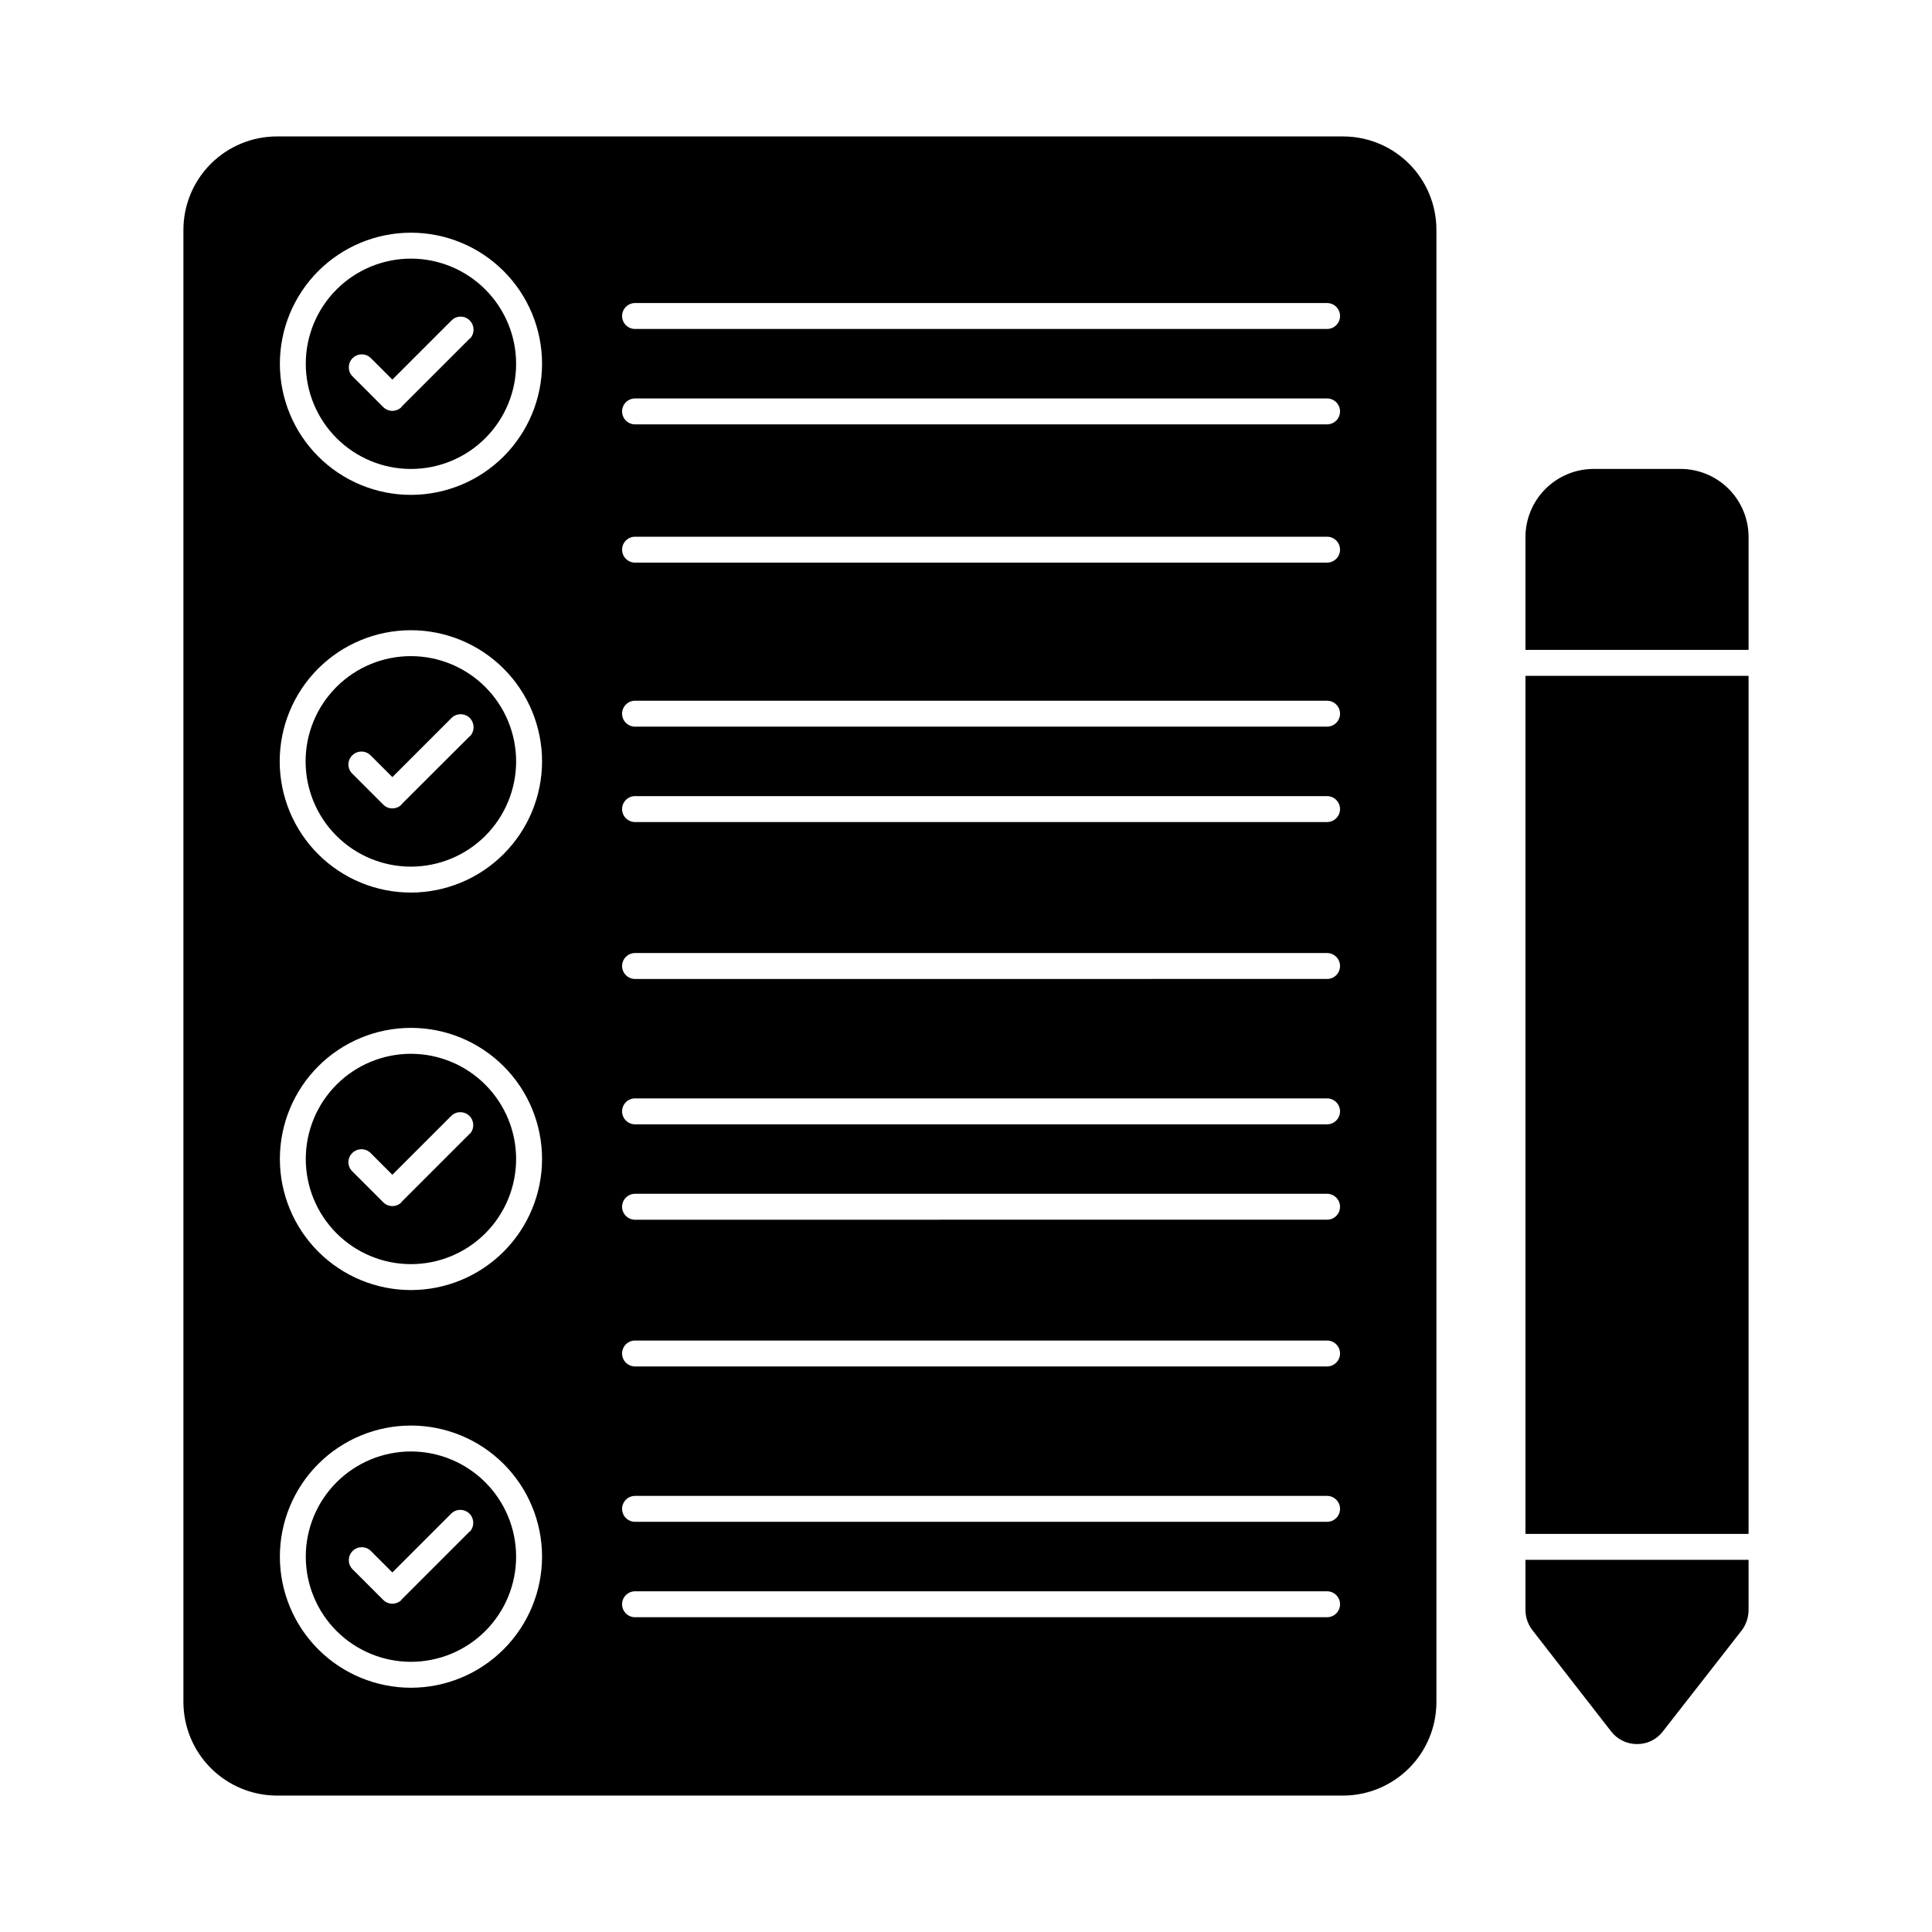
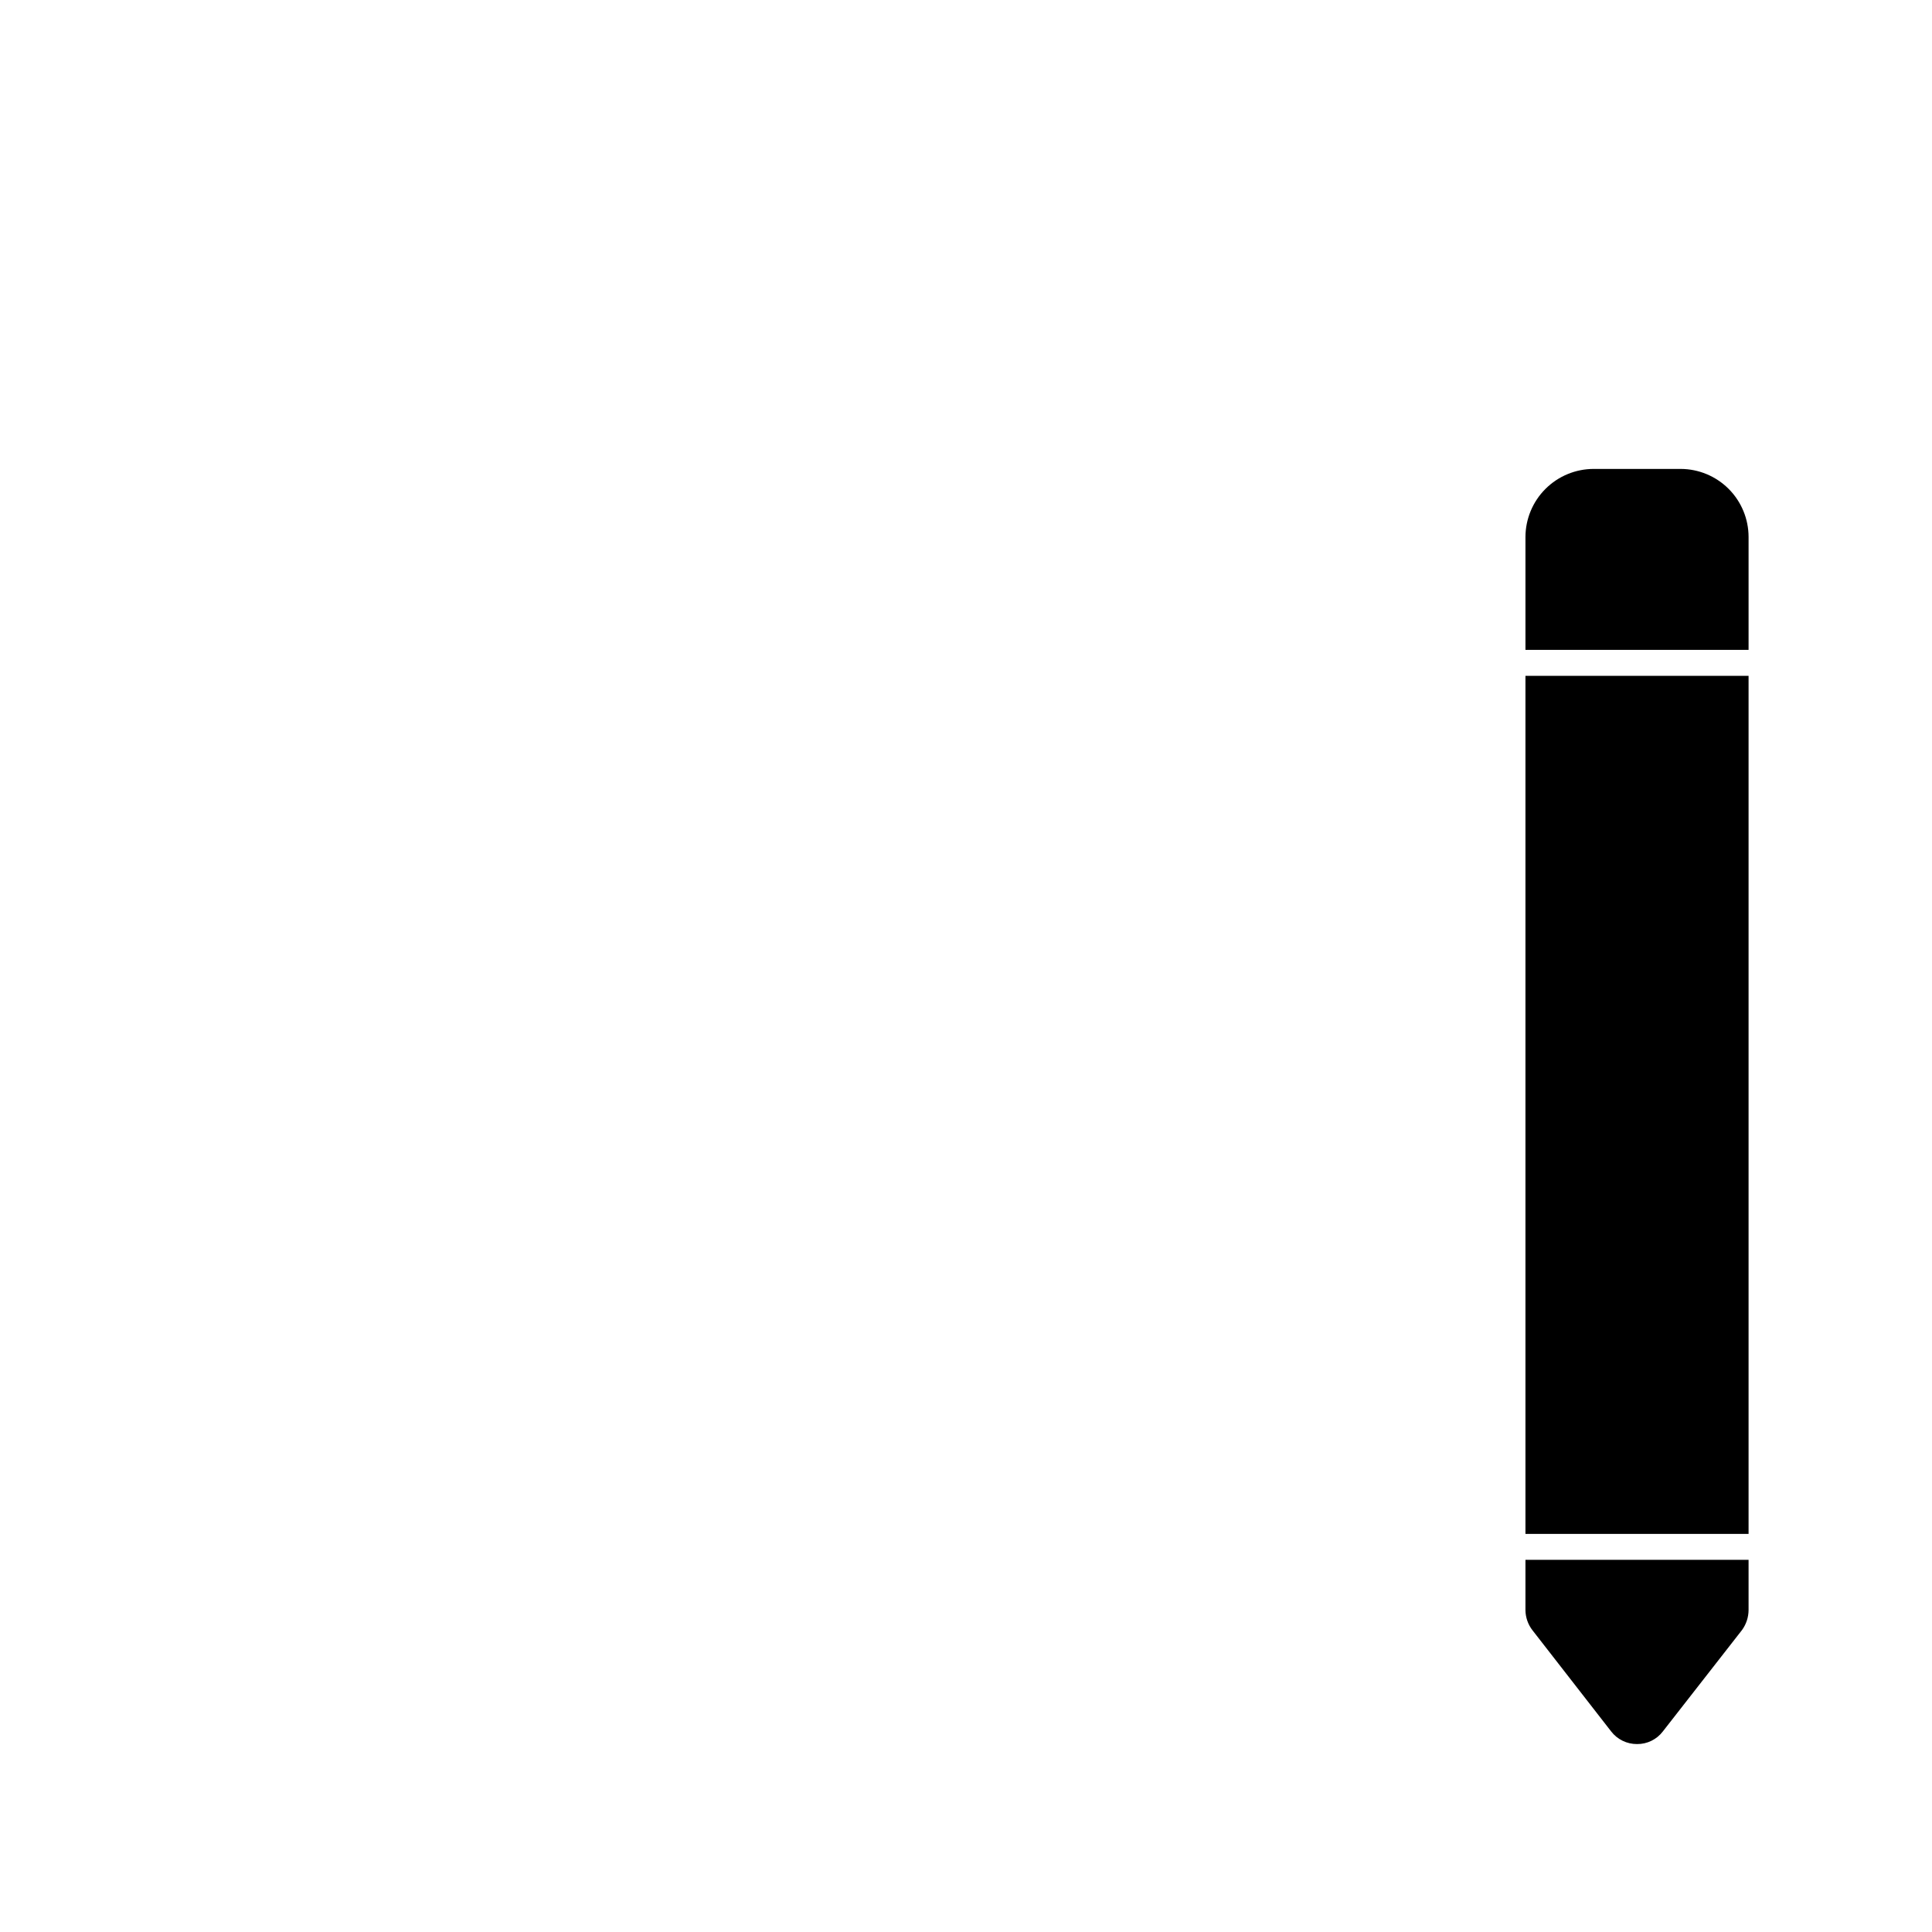
<svg xmlns="http://www.w3.org/2000/svg" fill="#000000" width="800px" height="800px" version="1.1" viewBox="144 144 512 512">
  <g>
-     <path d="m252.93 212.54c-7.394-0.004-14.488 2.926-19.719 8.152-5.234 5.227-8.172 12.316-8.176 19.711 0 7.394 2.934 14.484 8.164 19.715 5.227 5.227 12.32 8.164 19.715 8.16 7.394 0 14.484-2.941 19.707-8.172 5.227-5.231 8.16-12.324 8.152-19.719-0.012-7.383-2.953-14.457-8.172-19.676s-12.293-8.156-19.672-8.172zm15.574 21.25-18.094 18.094c-0.656 0.629-1.52 0.988-2.43 1.008-0.906-0.008-1.777-0.371-2.426-1.008l-8.199-8.199c-1.262-1.352-1.223-3.461 0.086-4.769 1.305-1.309 3.414-1.348 4.769-0.086l5.769 5.769 15.664-15.664v0.004c0.637-0.66 1.512-1.031 2.43-1.031 0.914 0 1.789 0.371 2.426 1.031 1.328 1.344 1.328 3.508 0 4.856zm-15.574-21.25c-7.394-0.004-14.488 2.926-19.719 8.152-5.234 5.227-8.172 12.316-8.176 19.711 0 7.394 2.934 14.484 8.164 19.715 5.227 5.227 12.32 8.164 19.715 8.16 7.394 0 14.484-2.941 19.707-8.172 5.227-5.231 8.16-12.324 8.152-19.719-0.012-7.383-2.953-14.457-8.172-19.676s-12.293-8.156-19.672-8.172zm15.574 21.25-18.094 18.094c-0.656 0.629-1.52 0.988-2.43 1.008-0.906-0.008-1.777-0.371-2.426-1.008l-8.199-8.199c-1.262-1.352-1.223-3.461 0.086-4.769 1.305-1.309 3.414-1.348 4.769-0.086l5.769 5.769 15.664-15.664v0.004c0.637-0.66 1.512-1.031 2.43-1.031 0.914 0 1.789 0.371 2.426 1.031 1.328 1.344 1.328 3.508 0 4.856zm-15.574 84.09v0.004c-7.402-0.012-14.504 2.914-19.742 8.141-5.242 5.227-8.191 12.32-8.199 19.719-0.008 7.402 2.926 14.5 8.156 19.738 5.227 5.238 12.32 8.184 19.723 8.188 7.398 0.004 14.5-2.934 19.734-8.164 5.234-5.234 8.172-12.328 8.172-19.73-0.004-7.387-2.938-14.473-8.156-19.699-5.223-5.231-12.301-8.176-19.688-8.191zm15.574 21.297-18.09 18.047h-0.004c-0.641 0.648-1.516 1.012-2.43 1.008-0.914 0.016-1.789-0.352-2.426-1.008l-8.199-8.199v0.004c-0.656-0.637-1.031-1.512-1.031-2.43 0-0.914 0.375-1.789 1.031-2.426 1.344-1.332 3.512-1.332 4.856 0l5.769 5.769 15.664-15.664c1.348-1.328 3.512-1.328 4.856 0 1.328 1.363 1.328 3.539 0 4.902zm-15.574-126.64v0.004c-7.394-0.004-14.488 2.926-19.719 8.152-5.234 5.227-8.172 12.316-8.176 19.711 0 7.394 2.934 14.484 8.164 19.715 5.227 5.227 12.32 8.164 19.715 8.16 7.394 0 14.484-2.941 19.707-8.172 5.227-5.231 8.16-12.324 8.152-19.719-0.012-7.383-2.953-14.457-8.172-19.676s-12.293-8.156-19.672-8.172zm15.574 21.25-18.09 18.09-0.004 0.008c-0.656 0.629-1.52 0.988-2.43 1.008-0.906-0.008-1.777-0.371-2.426-1.008l-8.199-8.199c-1.262-1.352-1.223-3.461 0.086-4.769 1.305-1.309 3.414-1.348 4.769-0.086l5.769 5.769 15.664-15.664v0.004c0.637-0.66 1.512-1.031 2.43-1.031 0.914 0 1.789 0.371 2.426 1.031 1.328 1.344 1.328 3.508 0 4.856zm-15.574-21.25v0.004c-7.394-0.004-14.488 2.926-19.719 8.152-5.234 5.227-8.172 12.316-8.176 19.711 0 7.394 2.934 14.484 8.164 19.715 5.227 5.227 12.32 8.164 19.715 8.16 7.394 0 14.484-2.941 19.707-8.172 5.227-5.231 8.16-12.324 8.152-19.719-0.012-7.383-2.953-14.457-8.172-19.676s-12.293-8.156-19.672-8.172zm15.574 21.25-18.09 18.09-0.004 0.008c-0.656 0.629-1.52 0.988-2.43 1.008-0.906-0.008-1.777-0.371-2.426-1.008l-8.199-8.199c-1.262-1.352-1.223-3.461 0.086-4.769 1.305-1.309 3.414-1.348 4.769-0.086l5.769 5.769 15.664-15.664v0.004c0.637-0.66 1.512-1.031 2.43-1.031 0.914 0 1.789 0.371 2.426 1.031 1.328 1.344 1.328 3.508 0 4.856zm-15.574 84.09v0.008c-7.402-0.012-14.504 2.914-19.742 8.141-5.242 5.227-8.191 12.32-8.199 19.719-0.008 7.402 2.926 14.5 8.156 19.738 5.227 5.238 12.32 8.184 19.723 8.188 7.398 0.004 14.5-2.934 19.734-8.164 5.234-5.234 8.172-12.328 8.172-19.73-0.004-7.387-2.938-14.473-8.156-19.699-5.223-5.231-12.301-8.176-19.688-8.191zm15.574 21.297-18.09 18.047-0.004 0.004c-0.641 0.648-1.516 1.012-2.43 1.008-0.914 0.016-1.789-0.352-2.426-1.008l-8.199-8.199v0.004c-0.656-0.637-1.031-1.512-1.031-2.43 0-0.914 0.375-1.789 1.031-2.426 1.344-1.332 3.512-1.332 4.856 0l5.769 5.769 15.664-15.664c1.348-1.328 3.512-1.328 4.856 0 1.328 1.363 1.328 3.539 0 4.902zm-15.574 84.09v0.008c-7.394-0.008-14.484 2.926-19.715 8.145-5.231 5.223-8.172 12.312-8.18 19.703-0.008 7.391 2.926 14.48 8.148 19.711 5.223 5.234 12.309 8.176 19.699 8.18 7.391 0.008 14.48-2.922 19.715-8.145 5.231-5.223 8.172-12.309 8.176-19.703-0.004-7.387-2.938-14.473-8.156-19.699-5.223-5.231-12.301-8.176-19.688-8.191zm15.574 21.25-18.09 18.09-0.004 0.012c-0.641 0.648-1.516 1.012-2.43 1.008-0.914 0.012-1.789-0.352-2.426-1.008l-8.199-8.199c-0.656-0.637-1.031-1.512-1.031-2.426 0-0.918 0.375-1.793 1.031-2.43 1.344-1.328 3.512-1.328 4.856 0l5.769 5.769 15.664-15.664c1.355-1.258 3.465-1.223 4.773 0.086 1.305 1.309 1.344 3.418 0.082 4.769zm-15.574-126.64v0.012c-7.402-0.012-14.504 2.914-19.742 8.141-5.242 5.227-8.191 12.32-8.199 19.719-0.008 7.402 2.926 14.5 8.156 19.738 5.227 5.238 12.32 8.184 19.723 8.188 7.398 0.004 14.5-2.934 19.734-8.164 5.234-5.234 8.172-12.328 8.172-19.73-0.004-7.387-2.938-14.473-8.156-19.699-5.223-5.231-12.301-8.176-19.688-8.191zm15.574 21.297-18.09 18.047-0.004 0.008c-0.641 0.648-1.516 1.012-2.43 1.008-0.914 0.016-1.789-0.352-2.426-1.008l-8.199-8.199v0.004c-0.656-0.637-1.031-1.512-1.031-2.43 0-0.914 0.375-1.789 1.031-2.426 1.344-1.332 3.512-1.332 4.856 0l5.769 5.769 15.664-15.664c1.348-1.328 3.512-1.328 4.856 0 1.328 1.363 1.328 3.539 0 4.902zm-15.574-126.64v0.012c-7.394-0.004-14.488 2.926-19.719 8.152-5.234 5.227-8.172 12.316-8.176 19.711 0 7.394 2.934 14.484 8.164 19.715 5.227 5.227 12.32 8.164 19.715 8.16 7.394 0 14.484-2.941 19.707-8.172 5.227-5.231 8.16-12.324 8.152-19.719-0.012-7.383-2.953-14.457-8.172-19.676s-12.293-8.156-19.672-8.172zm15.574 21.25-18.09 18.09-0.004 0.016c-0.656 0.629-1.52 0.988-2.43 1.008-0.906-0.008-1.777-0.371-2.426-1.008l-8.199-8.199c-1.262-1.352-1.223-3.461 0.086-4.769 1.305-1.309 3.414-1.348 4.769-0.086l5.769 5.769 15.664-15.664v0.004c0.637-0.66 1.512-1.031 2.43-1.031 0.914 0 1.789 0.371 2.426 1.031 1.328 1.344 1.328 3.508 0 4.856zm-15.574-21.25v0.012c-7.394-0.004-14.488 2.926-19.719 8.152-5.234 5.227-8.172 12.316-8.176 19.711 0 7.394 2.934 14.484 8.164 19.715 5.227 5.227 12.32 8.164 19.715 8.16 7.394 0 14.484-2.941 19.707-8.172 5.227-5.231 8.16-12.324 8.152-19.719-0.012-7.383-2.953-14.457-8.172-19.676s-12.293-8.156-19.672-8.172zm15.574 21.25-18.09 18.09-0.004 0.016c-0.656 0.629-1.52 0.988-2.43 1.008-0.906-0.008-1.777-0.371-2.426-1.008l-8.199-8.199c-1.262-1.352-1.223-3.461 0.086-4.769 1.305-1.309 3.414-1.348 4.769-0.086l5.769 5.769 15.664-15.664v0.004c0.637-0.66 1.512-1.031 2.43-1.031 0.914 0 1.789 0.371 2.426 1.031 1.328 1.344 1.328 3.508 0 4.856zm-15.574 84.09v0.016c-7.402-0.012-14.504 2.914-19.742 8.141-5.242 5.227-8.191 12.32-8.199 19.719-0.008 7.402 2.926 14.5 8.156 19.738 5.227 5.238 12.32 8.184 19.723 8.188 7.398 0.004 14.5-2.934 19.734-8.164 5.234-5.234 8.172-12.328 8.172-19.73-0.004-7.387-2.938-14.473-8.156-19.699-5.223-5.231-12.301-8.176-19.688-8.191zm15.574 21.297-18.09 18.047-0.004 0.012c-0.641 0.648-1.516 1.012-2.43 1.008-0.914 0.016-1.789-0.352-2.426-1.008l-8.199-8.199v0.004c-0.656-0.637-1.031-1.512-1.031-2.43 0-0.914 0.375-1.789 1.031-2.426 1.344-1.332 3.512-1.332 4.856 0l5.769 5.769 15.664-15.664c1.348-1.328 3.512-1.328 4.856 0 1.328 1.363 1.328 3.539 0 4.902zm-15.574 84.09v0.016c-7.394-0.008-14.484 2.926-19.715 8.145-5.231 5.223-8.172 12.312-8.18 19.703-0.008 7.391 2.926 14.48 8.148 19.711 5.223 5.234 12.309 8.176 19.699 8.18 7.391 0.008 14.48-2.922 19.715-8.145 5.231-5.223 8.172-12.309 8.176-19.703-0.004-7.387-2.938-14.473-8.156-19.699-5.223-5.231-12.301-8.176-19.688-8.191zm15.574 21.25-18.09 18.09-0.004 0.02c-0.641 0.648-1.516 1.012-2.43 1.008-0.914 0.012-1.789-0.352-2.426-1.008l-8.199-8.199c-0.656-0.637-1.031-1.512-1.031-2.426 0-0.918 0.375-1.793 1.031-2.43 1.344-1.328 3.512-1.328 4.856 0l5.769 5.769 15.664-15.664c1.355-1.258 3.465-1.223 4.773 0.086 1.305 1.309 1.344 3.418 0.082 4.769zm-15.574 84.137v0.016c-7.394-0.004-14.488 2.926-19.719 8.152-5.234 5.227-8.172 12.316-8.176 19.711 0 7.394 2.934 14.484 8.164 19.715 5.227 5.227 12.32 8.164 19.715 8.164 7.394-0.004 14.484-2.945 19.707-8.176 5.227-5.231 8.16-12.324 8.152-19.719-0.012-7.383-2.953-14.457-8.172-19.676s-12.293-8.156-19.672-8.172zm15.574 21.25-18.09 18.09-0.004 0.02c-0.656 0.629-1.52 0.988-2.43 1.008-0.906-0.008-1.777-0.371-2.426-1.008l-8.199-8.199c-1.262-1.352-1.223-3.461 0.086-4.769 1.305-1.309 3.414-1.344 4.769-0.086l5.769 5.769 15.664-15.664v0.004c1.355-1.262 3.465-1.227 4.773 0.082 1.305 1.309 1.344 3.418 0.082 4.773zm-15.574-126.64v0.02c-7.394-0.008-14.484 2.926-19.715 8.145-5.231 5.223-8.172 12.312-8.18 19.703-0.008 7.391 2.926 14.48 8.148 19.711 5.223 5.234 12.309 8.176 19.699 8.18 7.391 0.008 14.48-2.922 19.715-8.145 5.231-5.223 8.172-12.309 8.176-19.703-0.004-7.387-2.938-14.473-8.156-19.699-5.223-5.231-12.301-8.176-19.688-8.191zm15.574 21.25-18.09 18.09-0.004 0.023c-0.641 0.648-1.516 1.012-2.43 1.008-0.914 0.012-1.789-0.352-2.426-1.008l-8.199-8.199c-0.656-0.637-1.031-1.512-1.031-2.426 0-0.918 0.375-1.793 1.031-2.43 1.344-1.328 3.512-1.328 4.856 0l5.769 5.769 15.664-15.664c1.355-1.258 3.465-1.223 4.773 0.086 1.305 1.309 1.344 3.418 0.082 4.769zm-15.574-126.64v0.023c-7.402-0.012-14.504 2.914-19.742 8.141-5.242 5.227-8.191 12.32-8.199 19.719-0.008 7.402 2.926 14.5 8.156 19.738 5.227 5.238 12.32 8.184 19.723 8.188 7.398 0.004 14.5-2.934 19.734-8.164 5.234-5.234 8.172-12.328 8.172-19.73-0.004-7.387-2.938-14.473-8.156-19.699-5.223-5.231-12.301-8.176-19.688-8.191zm15.574 21.297-18.09 18.047-0.004 0.02c-0.641 0.648-1.516 1.012-2.43 1.008-0.914 0.016-1.789-0.352-2.426-1.008l-8.199-8.199v0.004c-0.656-0.637-1.031-1.512-1.031-2.43 0-0.914 0.375-1.789 1.031-2.426 1.344-1.332 3.512-1.332 4.856 0l5.769 5.769 15.664-15.664c1.348-1.328 3.512-1.328 4.856 0 1.328 1.363 1.328 3.539 0 4.902zm-15.574-126.64v0.023c-7.394-0.004-14.488 2.926-19.719 8.152-5.234 5.227-8.172 12.316-8.176 19.711 0 7.394 2.934 14.484 8.164 19.715 5.227 5.227 12.32 8.164 19.715 8.16 7.394 0 14.484-2.941 19.707-8.172 5.227-5.231 8.16-12.324 8.152-19.719-0.012-7.383-2.953-14.457-8.172-19.676s-12.293-8.156-19.672-8.172zm15.574 21.25-18.09 18.09-0.004 0.027c-0.656 0.629-1.52 0.988-2.43 1.008-0.906-0.008-1.777-0.371-2.426-1.008l-8.199-8.199c-1.262-1.352-1.223-3.461 0.086-4.769 1.305-1.309 3.414-1.348 4.769-0.086l5.769 5.769 15.664-15.664v0.004c0.637-0.66 1.512-1.031 2.43-1.031 0.914 0 1.789 0.371 2.426 1.031 1.328 1.344 1.328 3.508 0 4.856zm-15.574-21.25v0.023c-7.394-0.004-14.488 2.926-19.719 8.152-5.234 5.227-8.172 12.316-8.176 19.711 0 7.394 2.934 14.484 8.164 19.715 5.227 5.227 12.32 8.164 19.715 8.16 7.394 0 14.484-2.941 19.707-8.172 5.227-5.231 8.16-12.324 8.152-19.719-0.012-7.383-2.953-14.457-8.172-19.676s-12.293-8.156-19.672-8.172zm15.574 21.25-18.09 18.09-0.004 0.027c-0.656 0.629-1.52 0.988-2.43 1.008-0.906-0.008-1.777-0.371-2.426-1.008l-8.199-8.199c-1.262-1.352-1.223-3.461 0.086-4.769 1.305-1.309 3.414-1.348 4.769-0.086l5.769 5.769 15.664-15.664v0.004c0.637-0.66 1.512-1.031 2.43-1.031 0.914 0 1.789 0.371 2.426 1.031 1.328 1.344 1.328 3.508 0 4.856zm-15.574 84.09v0.027c-7.402-0.012-14.504 2.914-19.742 8.141-5.242 5.227-8.191 12.32-8.199 19.719-0.008 7.402 2.926 14.5 8.156 19.738 5.227 5.238 12.32 8.184 19.723 8.188 7.398 0.004 14.5-2.934 19.734-8.164 5.234-5.234 8.172-12.328 8.172-19.73-0.004-7.387-2.938-14.473-8.156-19.699-5.223-5.231-12.301-8.176-19.688-8.191zm15.574 21.297-18.09 18.047-0.004 0.023c-0.641 0.648-1.516 1.012-2.43 1.008-0.914 0.016-1.789-0.352-2.426-1.008l-8.199-8.199v0.004c-0.656-0.637-1.031-1.512-1.031-2.43 0-0.914 0.375-1.789 1.031-2.426 1.344-1.332 3.512-1.332 4.856 0l5.769 5.769 15.664-15.664c1.348-1.328 3.512-1.328 4.856 0 1.328 1.363 1.328 3.539 0 4.902zm-15.574 84.09v0.027c-7.394-0.008-14.484 2.926-19.715 8.145-5.231 5.223-8.172 12.312-8.18 19.703-0.008 7.391 2.926 14.48 8.148 19.711 5.223 5.234 12.309 8.176 19.699 8.18 7.391 0.008 14.48-2.922 19.715-8.145 5.231-5.223 8.172-12.309 8.176-19.703-0.004-7.387-2.938-14.473-8.156-19.699-5.223-5.231-12.301-8.176-19.688-8.191zm15.574 21.25-18.09 18.09-0.004 0.031c-0.641 0.648-1.516 1.012-2.43 1.008-0.914 0.012-1.789-0.352-2.426-1.008l-8.199-8.199c-0.656-0.637-1.031-1.512-1.031-2.426 0-0.918 0.375-1.793 1.031-2.43 1.344-1.328 3.512-1.328 4.856 0l5.769 5.769 15.664-15.664c1.355-1.258 3.465-1.223 4.773 0.086 1.305 1.309 1.344 3.418 0.082 4.769zm-15.574 84.137v0.027c-7.394-0.004-14.488 2.926-19.719 8.152-5.234 5.227-8.172 12.316-8.176 19.711 0 7.394 2.934 14.484 8.164 19.715 5.227 5.227 12.32 8.164 19.715 8.164 7.394-0.004 14.484-2.945 19.707-8.176 5.227-5.231 8.16-12.324 8.152-19.719-0.012-7.383-2.953-14.457-8.172-19.676s-12.293-8.156-19.672-8.172zm15.574 21.25-18.09 18.09-0.004 0.031c-0.656 0.629-1.52 0.988-2.43 1.008-0.906-0.008-1.777-0.371-2.426-1.008l-8.199-8.199c-1.262-1.352-1.223-3.461 0.086-4.769 1.305-1.309 3.414-1.344 4.769-0.086l5.769 5.769 15.664-15.664v0.004c1.355-1.262 3.465-1.227 4.773 0.082 1.305 1.309 1.344 3.418 0.082 4.773zm-15.574-21.25v0.027c-7.394-0.004-14.488 2.926-19.719 8.152-5.234 5.227-8.172 12.316-8.176 19.711 0 7.394 2.934 14.484 8.164 19.715 5.227 5.227 12.32 8.164 19.715 8.164 7.394-0.004 14.484-2.945 19.707-8.176 5.227-5.231 8.16-12.324 8.152-19.719-0.012-7.383-2.953-14.457-8.172-19.676s-12.293-8.156-19.672-8.172zm15.574 21.25-18.09 18.09-0.004 0.031c-0.656 0.629-1.52 0.988-2.43 1.008-0.906-0.008-1.777-0.371-2.426-1.008l-8.199-8.199c-1.262-1.352-1.223-3.461 0.086-4.769 1.305-1.309 3.414-1.344 4.769-0.086l5.769 5.769 15.664-15.664v0.004c1.355-1.262 3.465-1.227 4.773 0.082 1.305 1.309 1.344 3.418 0.082 4.773zm-15.574-126.64v0.031c-7.394-0.008-14.484 2.926-19.715 8.145-5.231 5.223-8.172 12.312-8.18 19.703-0.008 7.391 2.926 14.48 8.148 19.711 5.223 5.234 12.309 8.176 19.699 8.18 7.391 0.008 14.48-2.922 19.715-8.145 5.231-5.223 8.172-12.309 8.176-19.703-0.004-7.387-2.938-14.473-8.156-19.699-5.223-5.231-12.301-8.176-19.688-8.191zm15.574 21.25-18.09 18.09-0.004 0.035c-0.641 0.648-1.516 1.012-2.43 1.008-0.914 0.012-1.789-0.352-2.426-1.008l-8.199-8.199c-0.656-0.637-1.031-1.512-1.031-2.426 0-0.918 0.375-1.793 1.031-2.43 1.344-1.328 3.512-1.328 4.856 0l5.769 5.769 15.664-15.664c1.355-1.258 3.465-1.223 4.773 0.086 1.305 1.309 1.344 3.418 0.082 4.769zm-15.574-126.64v0.035c-7.402-0.012-14.504 2.914-19.742 8.141-5.242 5.227-8.191 12.32-8.199 19.719-0.008 7.402 2.926 14.5 8.156 19.738 5.227 5.238 12.32 8.184 19.723 8.188 7.398 0.004 14.5-2.934 19.734-8.164 5.234-5.234 8.172-12.328 8.172-19.73-0.004-7.387-2.938-14.473-8.156-19.699-5.223-5.231-12.301-8.176-19.688-8.191zm15.574 21.297-18.09 18.047-0.004 0.031c-0.641 0.648-1.516 1.012-2.43 1.008-0.914 0.016-1.789-0.352-2.426-1.008l-8.199-8.199v0.004c-0.656-0.637-1.031-1.512-1.031-2.43 0-0.914 0.375-1.789 1.031-2.426 1.344-1.332 3.512-1.332 4.856 0l5.769 5.769 15.664-15.664c1.348-1.328 3.512-1.328 4.856 0 1.328 1.363 1.328 3.539 0 4.902zm-15.574-126.64v0.035c-7.394-0.004-14.488 2.926-19.719 8.152-5.234 5.227-8.172 12.316-8.176 19.711 0 7.394 2.934 14.484 8.164 19.715 5.227 5.227 12.32 8.164 19.715 8.16 7.394 0 14.484-2.941 19.707-8.172 5.227-5.231 8.16-12.324 8.152-19.719-0.012-7.383-2.953-14.457-8.172-19.676s-12.293-8.156-19.672-8.172zm15.574 21.25-18.09 18.09-0.004 0.039c-0.656 0.629-1.52 0.988-2.43 1.008-0.906-0.008-1.777-0.371-2.426-1.008l-8.199-8.199c-1.262-1.352-1.223-3.461 0.086-4.769 1.305-1.309 3.414-1.348 4.769-0.086l5.769 5.769 15.664-15.664v0.004c0.637-0.66 1.512-1.031 2.43-1.031 0.914 0 1.789 0.371 2.426 1.031 1.328 1.344 1.328 3.508 0 4.856zm-15.574-21.25v0.035c-7.394-0.004-14.488 2.926-19.719 8.152-5.234 5.227-8.172 12.316-8.176 19.711 0 7.394 2.934 14.484 8.164 19.715 5.227 5.227 12.32 8.164 19.715 8.16 7.394 0 14.484-2.941 19.707-8.172 5.227-5.231 8.16-12.324 8.152-19.719-0.012-7.383-2.953-14.457-8.172-19.676s-12.293-8.156-19.672-8.172zm15.574 21.25-18.09 18.09-0.004 0.039c-0.656 0.629-1.52 0.988-2.43 1.008-0.906-0.008-1.777-0.371-2.426-1.008l-8.199-8.199c-1.262-1.352-1.223-3.461 0.086-4.769 1.305-1.309 3.414-1.348 4.769-0.086l5.769 5.769 15.664-15.664v0.004c0.637-0.66 1.512-1.031 2.43-1.031 0.914 0 1.789 0.371 2.426 1.031 1.328 1.344 1.328 3.508 0 4.856zm-15.574 84.09v0.039c-7.402-0.012-14.504 2.914-19.742 8.141-5.242 5.227-8.191 12.32-8.199 19.719-0.008 7.402 2.926 14.5 8.156 19.738 5.227 5.238 12.32 8.184 19.723 8.188 7.398 0.004 14.5-2.934 19.734-8.164 5.234-5.234 8.172-12.328 8.172-19.73-0.004-7.387-2.938-14.473-8.156-19.699-5.223-5.231-12.301-8.176-19.688-8.191zm15.574 21.297-18.09 18.047-0.004 0.035c-0.641 0.648-1.516 1.012-2.43 1.008-0.914 0.016-1.789-0.352-2.426-1.008l-8.199-8.199v0.004c-0.656-0.637-1.031-1.512-1.031-2.43 0-0.914 0.375-1.789 1.031-2.426 1.344-1.332 3.512-1.332 4.856 0l5.769 5.769 15.664-15.664c1.348-1.328 3.512-1.328 4.856 0 1.328 1.363 1.328 3.539 0 4.902zm-15.574 84.09v0.039c-7.394-0.008-14.484 2.926-19.715 8.145-5.231 5.223-8.172 12.312-8.18 19.703-0.008 7.391 2.926 14.48 8.148 19.711 5.223 5.234 12.309 8.176 19.699 8.18 7.391 0.008 14.48-2.922 19.715-8.145 5.231-5.223 8.172-12.309 8.176-19.703-0.004-7.387-2.938-14.473-8.156-19.699-5.223-5.231-12.301-8.176-19.688-8.191zm15.574 21.25-18.09 18.09-0.004 0.043c-0.641 0.648-1.516 1.012-2.43 1.008-0.914 0.012-1.789-0.352-2.426-1.008l-8.199-8.199c-0.656-0.637-1.031-1.512-1.031-2.426 0-0.918 0.375-1.793 1.031-2.43 1.344-1.328 3.512-1.328 4.856 0l5.769 5.769 15.664-15.664c1.355-1.258 3.465-1.223 4.773 0.086 1.305 1.309 1.344 3.418 0.082 4.769zm-15.574 84.137v0.039c-7.394-0.004-14.488 2.926-19.719 8.152-5.234 5.227-8.172 12.316-8.176 19.711 0 7.394 2.934 14.484 8.164 19.715 5.227 5.227 12.32 8.164 19.715 8.164 7.394-0.004 14.484-2.945 19.707-8.176 5.227-5.231 8.16-12.324 8.152-19.719-0.012-7.383-2.953-14.457-8.172-19.676s-12.293-8.156-19.672-8.172zm15.574 21.25-18.09 18.09-0.004 0.043c-0.656 0.629-1.52 0.988-2.43 1.008-0.906-0.008-1.777-0.371-2.426-1.008l-8.199-8.199c-1.262-1.352-1.223-3.461 0.086-4.769 1.305-1.309 3.414-1.344 4.769-0.086l5.769 5.769 15.664-15.664v0.004c1.355-1.262 3.465-1.227 4.773 0.082 1.305 1.309 1.344 3.418 0.082 4.773zm-15.574-21.25v0.039c-7.394-0.004-14.488 2.926-19.719 8.152-5.234 5.227-8.172 12.316-8.176 19.711 0 7.394 2.934 14.484 8.164 19.715 5.227 5.227 12.32 8.164 19.715 8.164 7.394-0.004 14.484-2.945 19.707-8.176 5.227-5.231 8.16-12.324 8.152-19.719-0.012-7.383-2.953-14.457-8.172-19.676s-12.293-8.156-19.672-8.172zm15.574 21.25-18.09 18.09-0.004 0.043c-0.656 0.629-1.52 0.988-2.43 1.008-0.906-0.008-1.777-0.371-2.426-1.008l-8.199-8.199c-1.262-1.352-1.223-3.461 0.086-4.769 1.305-1.309 3.414-1.344 4.769-0.086l5.769 5.769 15.664-15.664v0.004c1.355-1.262 3.465-1.227 4.773 0.082 1.305 1.309 1.344 3.418 0.082 4.773zm-15.574-126.64v0.043c-7.394-0.008-14.484 2.926-19.715 8.145-5.231 5.223-8.172 12.312-8.18 19.703-0.008 7.391 2.926 14.48 8.148 19.711 5.223 5.234 12.309 8.176 19.699 8.18 7.391 0.008 14.48-2.922 19.715-8.145 5.231-5.223 8.172-12.309 8.176-19.703-0.004-7.387-2.938-14.473-8.156-19.699-5.223-5.231-12.301-8.176-19.688-8.191zm15.574 21.25-18.09 18.09-0.004 0.047c-0.641 0.648-1.516 1.012-2.43 1.008-0.914 0.012-1.789-0.352-2.426-1.008l-8.199-8.199c-0.656-0.637-1.031-1.512-1.031-2.426 0-0.918 0.375-1.793 1.031-2.43 1.344-1.328 3.512-1.328 4.856 0l5.769 5.769 15.664-15.664c1.355-1.258 3.465-1.223 4.773 0.086 1.305 1.309 1.344 3.418 0.082 4.769zm-15.574-126.64v0.047c-7.402-0.012-14.504 2.914-19.742 8.141-5.242 5.227-8.191 12.32-8.199 19.719-0.008 7.402 2.926 14.5 8.156 19.738 5.227 5.238 12.32 8.184 19.723 8.188 7.398 0.004 14.5-2.934 19.734-8.164 5.234-5.234 8.172-12.328 8.172-19.73-0.004-7.387-2.938-14.473-8.156-19.699-5.223-5.231-12.301-8.176-19.688-8.191zm15.574 21.297-18.09 18.047-0.004 0.043c-0.641 0.648-1.516 1.012-2.43 1.008-0.914 0.016-1.789-0.352-2.426-1.008l-8.199-8.199v0.004c-0.656-0.637-1.031-1.512-1.031-2.43 0-0.914 0.375-1.789 1.031-2.426 1.344-1.332 3.512-1.332 4.856 0l5.769 5.769 15.664-15.664c1.348-1.328 3.512-1.328 4.856 0 1.328 1.363 1.328 3.539 0 4.902zm-15.574-126.64v0.047c-7.394-0.004-14.488 2.926-19.719 8.152-5.234 5.227-8.172 12.316-8.176 19.711 0 7.394 2.934 14.484 8.164 19.715 5.227 5.227 12.32 8.164 19.715 8.16 7.394 0 14.484-2.941 19.707-8.172 5.227-5.231 8.16-12.324 8.152-19.719-0.012-7.383-2.953-14.457-8.172-19.676s-12.293-8.156-19.672-8.172zm15.574 21.25-18.09 18.09-0.004 0.051c-0.656 0.629-1.52 0.988-2.43 1.008-0.906-0.008-1.777-0.371-2.426-1.008l-8.199-8.199c-1.262-1.352-1.223-3.461 0.086-4.769 1.305-1.309 3.414-1.348 4.769-0.086l5.769 5.769 15.664-15.664v0.004c0.637-0.66 1.512-1.031 2.43-1.031 0.914 0 1.789 0.371 2.426 1.031 1.328 1.344 1.328 3.508 0 4.856zm-15.574-21.25v0.047c-7.394-0.004-14.488 2.926-19.719 8.152-5.234 5.227-8.172 12.316-8.176 19.711 0 7.394 2.934 14.484 8.164 19.715 5.227 5.227 12.32 8.164 19.715 8.16 7.394 0 14.484-2.941 19.707-8.172 5.227-5.231 8.16-12.324 8.152-19.719-0.012-7.383-2.953-14.457-8.172-19.676s-12.293-8.156-19.672-8.172zm15.574 21.25-18.09 18.09-0.004 0.051c-0.656 0.629-1.52 0.988-2.43 1.008-0.906-0.008-1.777-0.371-2.426-1.008l-8.199-8.199c-1.262-1.352-1.223-3.461 0.086-4.769 1.305-1.309 3.414-1.348 4.769-0.086l5.769 5.769 15.664-15.664v0.004c0.637-0.66 1.512-1.031 2.43-1.031 0.914 0 1.789 0.371 2.426 1.031 1.328 1.344 1.328 3.508 0 4.856zm-15.574 84.09v0.051c-7.402-0.012-14.504 2.914-19.742 8.141-5.242 5.227-8.191 12.32-8.199 19.719-0.008 7.402 2.926 14.5 8.156 19.738 5.227 5.238 12.32 8.184 19.723 8.188 7.398 0.004 14.5-2.934 19.734-8.164 5.234-5.234 8.172-12.328 8.172-19.73-0.004-7.387-2.938-14.473-8.156-19.699-5.223-5.231-12.301-8.176-19.688-8.191zm15.574 21.297-18.09 18.047-0.004 0.047c-0.641 0.648-1.516 1.012-2.43 1.008-0.914 0.016-1.789-0.352-2.426-1.008l-8.199-8.199v0.004c-0.656-0.637-1.031-1.512-1.031-2.43 0-0.914 0.375-1.789 1.031-2.426 1.344-1.332 3.512-1.332 4.856 0l5.769 5.769 15.664-15.664c1.348-1.328 3.512-1.328 4.856 0 1.328 1.363 1.328 3.539 0 4.902zm-15.574 84.09v0.051c-7.394-0.008-14.484 2.926-19.715 8.145-5.231 5.223-8.172 12.312-8.18 19.703-0.008 7.391 2.926 14.48 8.148 19.711 5.223 5.234 12.309 8.176 19.699 8.18 7.391 0.008 14.48-2.922 19.715-8.145 5.231-5.223 8.172-12.309 8.176-19.703-0.004-7.387-2.938-14.473-8.156-19.699-5.223-5.231-12.301-8.176-19.688-8.191zm15.574 21.25-18.09 18.09-0.004 0.055c-0.641 0.648-1.516 1.012-2.43 1.008-0.914 0.012-1.789-0.352-2.426-1.008l-8.199-8.199c-0.656-0.637-1.031-1.512-1.031-2.426 0-0.918 0.375-1.793 1.031-2.43 1.344-1.328 3.512-1.328 4.856 0l5.769 5.769 15.664-15.664c1.355-1.258 3.465-1.223 4.773 0.086 1.305 1.309 1.344 3.418 0.082 4.769zm-15.574 84.137v0.051c-7.394-0.004-14.488 2.926-19.719 8.152-5.234 5.227-8.172 12.316-8.176 19.711 0 7.394 2.934 14.484 8.164 19.715 5.227 5.227 12.32 8.164 19.715 8.164 7.394-0.004 14.484-2.945 19.707-8.176 5.227-5.231 8.16-12.324 8.152-19.719-0.012-7.383-2.953-14.457-8.172-19.676s-12.293-8.156-19.672-8.172zm15.574 21.25-18.09 18.09-0.004 0.055c-0.656 0.629-1.52 0.988-2.43 1.008-0.906-0.008-1.777-0.371-2.426-1.008l-8.199-8.199c-1.262-1.352-1.223-3.461 0.086-4.769 1.305-1.309 3.414-1.344 4.769-0.086l5.769 5.769 15.664-15.664v0.004c1.355-1.262 3.465-1.227 4.773 0.082 1.305 1.309 1.344 3.418 0.082 4.773zm-15.574-21.25v0.051c-7.394-0.004-14.488 2.926-19.719 8.152-5.234 5.227-8.172 12.316-8.176 19.711 0 7.394 2.934 14.484 8.164 19.715 5.227 5.227 12.32 8.164 19.715 8.164 7.394-0.004 14.484-2.945 19.707-8.176 5.227-5.231 8.16-12.324 8.152-19.719-0.012-7.383-2.953-14.457-8.172-19.676s-12.293-8.156-19.672-8.172zm15.574 21.25-18.09 18.09-0.004 0.055c-0.656 0.629-1.52 0.988-2.43 1.008-0.906-0.008-1.777-0.371-2.426-1.008l-8.199-8.199c-1.262-1.352-1.223-3.461 0.086-4.769 1.305-1.309 3.414-1.344 4.769-0.086l5.769 5.769 15.664-15.664v0.004c1.355-1.262 3.465-1.227 4.773 0.082 1.305 1.309 1.344 3.418 0.082 4.773zm-15.574-126.64v0.055c-7.394-0.008-14.484 2.926-19.715 8.145-5.231 5.223-8.172 12.312-8.18 19.703-0.008 7.391 2.926 14.48 8.148 19.711 5.223 5.234 12.309 8.176 19.699 8.18 7.391 0.008 14.48-2.922 19.715-8.145 5.231-5.223 8.172-12.309 8.176-19.703-0.004-7.387-2.938-14.473-8.156-19.699-5.223-5.231-12.301-8.176-19.688-8.191zm15.574 21.25-18.09 18.09-0.004 0.059c-0.641 0.648-1.516 1.012-2.43 1.008-0.914 0.012-1.789-0.352-2.426-1.008l-8.199-8.199c-0.656-0.637-1.031-1.512-1.031-2.426 0-0.918 0.375-1.793 1.031-2.43 1.344-1.328 3.512-1.328 4.856 0l5.769 5.769 15.664-15.664c1.355-1.258 3.465-1.223 4.773 0.086 1.305 1.309 1.344 3.418 0.082 4.769zm-15.574-126.64v0.059c-7.402-0.012-14.504 2.914-19.742 8.141-5.242 5.227-8.191 12.32-8.199 19.719-0.008 7.402 2.926 14.5 8.156 19.738 5.227 5.238 12.32 8.184 19.723 8.188 7.398 0.004 14.5-2.934 19.734-8.164 5.234-5.234 8.172-12.328 8.172-19.73-0.004-7.387-2.938-14.473-8.156-19.699-5.223-5.231-12.301-8.176-19.688-8.191zm15.574 21.297-18.09 18.047-0.004 0.055c-0.641 0.648-1.516 1.012-2.43 1.008-0.914 0.016-1.789-0.352-2.426-1.008l-8.199-8.199v0.004c-0.656-0.637-1.031-1.512-1.031-2.43 0-0.914 0.375-1.789 1.031-2.426 1.344-1.332 3.512-1.332 4.856 0l5.769 5.769 15.664-15.664c1.348-1.328 3.512-1.328 4.856 0 1.328 1.363 1.328 3.539 0 4.902zm-15.574-126.64v0.059c-7.394-0.004-14.488 2.926-19.719 8.152-5.234 5.227-8.172 12.316-8.176 19.711 0 7.394 2.934 14.484 8.164 19.715 5.227 5.227 12.32 8.164 19.715 8.16 7.394 0 14.484-2.941 19.707-8.172 5.227-5.231 8.16-12.324 8.152-19.719-0.012-7.383-2.953-14.457-8.172-19.676s-12.293-8.156-19.672-8.172zm15.574 21.25-18.09 18.09-0.004 0.062c-0.656 0.629-1.52 0.988-2.43 1.008-0.906-0.008-1.777-0.371-2.426-1.008l-8.199-8.199c-1.262-1.352-1.223-3.461 0.086-4.769 1.305-1.309 3.414-1.348 4.769-0.086l5.769 5.769 15.664-15.664v0.004c0.637-0.66 1.512-1.031 2.43-1.031 0.914 0 1.789 0.371 2.426 1.031 1.328 1.344 1.328 3.508 0 4.856zm-15.574-21.25v0.059c-7.394-0.004-14.488 2.926-19.719 8.152-5.234 5.227-8.172 12.316-8.176 19.711 0 7.394 2.934 14.484 8.164 19.715 5.227 5.227 12.32 8.164 19.715 8.16 7.394 0 14.484-2.941 19.707-8.172 5.227-5.231 8.16-12.324 8.152-19.719-0.012-7.383-2.953-14.457-8.172-19.676s-12.293-8.156-19.672-8.172zm15.574 21.25-18.09 18.09-0.004 0.062c-0.656 0.629-1.52 0.988-2.43 1.008-0.906-0.008-1.777-0.371-2.426-1.008l-8.199-8.199c-1.262-1.352-1.223-3.461 0.086-4.769 1.305-1.309 3.414-1.348 4.769-0.086l5.769 5.769 15.664-15.664v0.004c0.637-0.66 1.512-1.031 2.43-1.031 0.914 0 1.789 0.371 2.426 1.031 1.328 1.344 1.328 3.508 0 4.856zm-15.574 84.09v0.062c-7.402-0.012-14.504 2.914-19.742 8.141-5.242 5.227-8.191 12.32-8.199 19.719-0.008 7.402 2.926 14.5 8.156 19.738 5.227 5.238 12.32 8.184 19.723 8.188 7.398 0.004 14.5-2.934 19.734-8.164 5.234-5.234 8.172-12.328 8.172-19.73-0.004-7.387-2.938-14.473-8.156-19.699-5.223-5.231-12.301-8.176-19.688-8.191zm15.574 21.297-18.09 18.047-0.004 0.059c-0.641 0.648-1.516 1.012-2.43 1.008-0.914 0.016-1.789-0.352-2.426-1.008l-8.199-8.199v0.004c-0.656-0.637-1.031-1.512-1.031-2.43 0-0.914 0.375-1.789 1.031-2.426 1.344-1.332 3.512-1.332 4.856 0l5.769 5.769 15.664-15.664c1.348-1.328 3.512-1.328 4.856 0 1.328 1.363 1.328 3.539 0 4.902zm-15.574 84.09v0.062c-7.394-0.008-14.484 2.926-19.715 8.145-5.231 5.223-8.172 12.312-8.18 19.703-0.008 7.391 2.926 14.48 8.148 19.711 5.223 5.234 12.309 8.176 19.699 8.18 7.391 0.008 14.48-2.922 19.715-8.145 5.231-5.223 8.172-12.309 8.176-19.703-0.004-7.387-2.938-14.473-8.156-19.699-5.223-5.231-12.301-8.176-19.688-8.191zm15.574 21.25-18.09 18.09-0.004 0.066c-0.641 0.648-1.516 1.012-2.43 1.008-0.914 0.012-1.789-0.352-2.426-1.008l-8.199-8.199c-0.656-0.637-1.031-1.512-1.031-2.426 0-0.918 0.375-1.793 1.031-2.43 1.344-1.328 3.512-1.328 4.856 0l5.769 5.769 15.664-15.664c1.355-1.258 3.465-1.223 4.773 0.086 1.305 1.309 1.344 3.418 0.082 4.769zm-15.574 84.137v0.062c-7.394-0.004-14.488 2.926-19.719 8.152-5.234 5.227-8.172 12.316-8.176 19.711 0 7.394 2.934 14.484 8.164 19.715 5.227 5.227 12.32 8.164 19.715 8.164 7.394-0.004 14.484-2.945 19.707-8.176 5.227-5.231 8.16-12.324 8.152-19.719-0.012-7.383-2.953-14.457-8.172-19.676s-12.293-8.156-19.672-8.172zm15.574 21.25-18.09 18.09-0.004 0.066c-0.656 0.629-1.52 0.988-2.43 1.008-0.906-0.008-1.777-0.371-2.426-1.008l-8.199-8.199c-1.262-1.352-1.223-3.461 0.086-4.769 1.305-1.309 3.414-1.344 4.769-0.086l5.769 5.769 15.664-15.664v0.004c1.355-1.262 3.465-1.227 4.773 0.082 1.305 1.309 1.344 3.418 0.082 4.773zm-15.574-21.25v0.062c-7.394-0.004-14.488 2.926-19.719 8.152-5.234 5.227-8.172 12.316-8.176 19.711 0 7.394 2.934 14.484 8.164 19.715 5.227 5.227 12.32 8.164 19.715 8.164 7.394-0.004 14.484-2.945 19.707-8.176 5.227-5.231 8.16-12.324 8.152-19.719-0.012-7.383-2.953-14.457-8.172-19.676s-12.293-8.156-19.672-8.172zm15.574 21.25-18.09 18.09-0.004 0.066c-0.656 0.629-1.52 0.988-2.43 1.008-0.906-0.008-1.777-0.371-2.426-1.008l-8.199-8.199c-1.262-1.352-1.223-3.461 0.086-4.769 1.305-1.309 3.414-1.344 4.769-0.086l5.769 5.769 15.664-15.664v0.004c1.355-1.262 3.465-1.227 4.773 0.082 1.305 1.309 1.344 3.418 0.082 4.773zm-15.574-126.64v0.066c-7.394-0.008-14.484 2.926-19.715 8.145-5.231 5.223-8.172 12.312-8.18 19.703-0.008 7.391 2.926 14.48 8.148 19.711 5.223 5.234 12.309 8.176 19.699 8.18 7.391 0.008 14.48-2.922 19.715-8.145 5.231-5.223 8.172-12.309 8.176-19.703-0.004-7.387-2.938-14.473-8.156-19.699-5.223-5.231-12.301-8.176-19.688-8.191zm15.574 21.25-18.09 18.09-0.004 0.07c-0.641 0.648-1.516 1.012-2.43 1.008-0.914 0.012-1.789-0.352-2.426-1.008l-8.199-8.199c-0.656-0.637-1.031-1.512-1.031-2.426 0-0.918 0.375-1.793 1.031-2.43 1.344-1.328 3.512-1.328 4.856 0l5.769 5.769 15.664-15.664c1.355-1.258 3.465-1.223 4.773 0.086 1.305 1.309 1.344 3.418 0.082 4.769zm-15.574-126.64v0.07c-7.402-0.012-14.504 2.914-19.742 8.141-5.242 5.227-8.191 12.32-8.199 19.719-0.008 7.402 2.926 14.5 8.156 19.738 5.227 5.238 12.32 8.184 19.723 8.188 7.398 0.004 14.5-2.934 19.734-8.164 5.234-5.234 8.172-12.328 8.172-19.73-0.004-7.387-2.938-14.473-8.156-19.699-5.223-5.231-12.301-8.176-19.688-8.191zm15.574 21.297-18.09 18.047-0.004 0.066c-0.641 0.648-1.516 1.012-2.43 1.008-0.914 0.016-1.789-0.352-2.426-1.008l-8.199-8.199v0.004c-0.656-0.637-1.031-1.512-1.031-2.43 0-0.914 0.375-1.789 1.031-2.426 1.344-1.332 3.512-1.332 4.856 0l5.769 5.769 15.664-15.664c1.348-1.328 3.512-1.328 4.856 0 1.328 1.363 1.328 3.539 0 4.902zm-15.574-126.64v0.07c-7.394-0.004-14.488 2.926-19.719 8.152-5.234 5.227-8.172 12.316-8.176 19.711 0 7.394 2.934 14.484 8.164 19.715 5.227 5.227 12.32 8.164 19.715 8.16 7.394 0 14.484-2.941 19.707-8.172 5.227-5.231 8.16-12.324 8.152-19.719-0.012-7.383-2.953-14.457-8.172-19.676s-12.293-8.156-19.672-8.172zm15.574 21.25-18.09 18.09-0.004 0.074c-0.656 0.629-1.52 0.988-2.43 1.008-0.906-0.008-1.777-0.371-2.426-1.008l-8.199-8.199c-1.262-1.352-1.223-3.461 0.086-4.769 1.305-1.309 3.414-1.348 4.769-0.086l5.769 5.769 15.664-15.664v0.004c0.637-0.66 1.512-1.031 2.43-1.031 0.914 0 1.789 0.371 2.426 1.031 1.328 1.344 1.328 3.508 0 4.856zm-15.574-21.25v0.07c-7.394-0.004-14.488 2.926-19.719 8.152-5.234 5.227-8.172 12.316-8.176 19.711 0 7.394 2.934 14.484 8.164 19.715 5.227 5.227 12.32 8.164 19.715 8.16 7.394 0 14.484-2.941 19.707-8.172 5.227-5.231 8.16-12.324 8.152-19.719-0.012-7.383-2.953-14.457-8.172-19.676s-12.293-8.156-19.672-8.172zm15.574 21.25-18.09 18.09-0.004 0.074c-0.656 0.629-1.52 0.988-2.43 1.008-0.906-0.008-1.777-0.371-2.426-1.008l-8.199-8.199c-1.262-1.352-1.223-3.461 0.086-4.769 1.305-1.309 3.414-1.348 4.769-0.086l5.769 5.769 15.664-15.664v0.004c0.637-0.66 1.512-1.031 2.43-1.031 0.914 0 1.789 0.371 2.426 1.031 1.328 1.344 1.328 3.508 0 4.856zm-15.574 84.09v0.074c-7.402-0.012-14.504 2.914-19.742 8.141-5.242 5.227-8.191 12.32-8.199 19.719-0.008 7.402 2.926 14.5 8.156 19.738 5.227 5.238 12.32 8.184 19.723 8.188 7.398 0.004 14.5-2.934 19.734-8.164 5.234-5.234 8.172-12.328 8.172-19.73-0.004-7.387-2.938-14.473-8.156-19.699-5.223-5.231-12.301-8.176-19.688-8.191zm15.574 21.297-18.09 18.047-0.004 0.07c-0.641 0.648-1.516 1.012-2.43 1.008-0.914 0.016-1.789-0.352-2.426-1.008l-8.199-8.199v0.004c-0.656-0.637-1.031-1.512-1.031-2.43 0-0.914 0.375-1.789 1.031-2.426 1.344-1.332 3.512-1.332 4.856 0l5.769 5.769 15.664-15.664c1.348-1.328 3.512-1.328 4.856 0 1.328 1.363 1.328 3.539 0 4.902zm-15.574 84.09v0.074c-7.394-0.008-14.484 2.926-19.715 8.145-5.231 5.223-8.172 12.312-8.18 19.703-0.008 7.391 2.926 14.48 8.148 19.711 5.223 5.234 12.309 8.176 19.699 8.18 7.391 0.008 14.48-2.922 19.715-8.145 5.231-5.223 8.172-12.309 8.176-19.703-0.004-7.387-2.938-14.473-8.156-19.699-5.223-5.231-12.301-8.176-19.688-8.191zm15.574 21.25-18.09 18.09-0.004 0.078c-0.641 0.648-1.516 1.012-2.43 1.008-0.914 0.012-1.789-0.352-2.426-1.008l-8.199-8.199c-0.656-0.637-1.031-1.512-1.031-2.426 0-0.918 0.375-1.793 1.031-2.43 1.344-1.328 3.512-1.328 4.856 0l5.769 5.769 15.664-15.664c1.355-1.258 3.465-1.223 4.773 0.086 1.305 1.309 1.344 3.418 0.082 4.769zm-15.574 84.137v0.074c-7.394-0.004-14.488 2.926-19.719 8.152-5.234 5.227-8.172 12.316-8.176 19.711 0 7.394 2.934 14.484 8.164 19.715 5.227 5.227 12.32 8.164 19.715 8.164 7.394-0.004 14.484-2.945 19.707-8.176 5.227-5.231 8.16-12.324 8.152-19.719-0.012-7.383-2.953-14.457-8.172-19.676s-12.293-8.156-19.672-8.172zm15.574 21.25-18.09 18.09-0.004 0.078c-0.656 0.629-1.52 0.988-2.43 1.008-0.906-0.008-1.777-0.371-2.426-1.008l-8.199-8.199c-1.262-1.352-1.223-3.461 0.086-4.769 1.305-1.309 3.414-1.344 4.769-0.086l5.769 5.769 15.664-15.664v0.004c1.355-1.262 3.465-1.227 4.773 0.082 1.305 1.309 1.344 3.418 0.082 4.773zm-15.574-21.25v0.074c-7.394-0.004-14.488 2.926-19.719 8.152-5.234 5.227-8.172 12.316-8.176 19.711 0 7.394 2.934 14.484 8.164 19.715 5.227 5.227 12.32 8.164 19.715 8.164 7.394-0.004 14.484-2.945 19.707-8.176 5.227-5.231 8.16-12.324 8.152-19.719-0.012-7.383-2.953-14.457-8.172-19.676s-12.293-8.156-19.672-8.172zm15.574 21.25-18.09 18.09-0.004 0.078c-0.656 0.629-1.52 0.988-2.43 1.008-0.906-0.008-1.777-0.371-2.426-1.008l-8.199-8.199c-1.262-1.352-1.223-3.461 0.086-4.769 1.305-1.309 3.414-1.344 4.769-0.086l5.769 5.769 15.664-15.664v0.004c1.355-1.262 3.465-1.227 4.773 0.082 1.305 1.309 1.344 3.418 0.082 4.773zm-15.574-126.64v0.078c-7.394-0.008-14.484 2.926-19.715 8.145-5.231 5.223-8.172 12.312-8.18 19.703-0.008 7.391 2.926 14.48 8.148 19.711 5.223 5.234 12.309 8.176 19.699 8.18 7.391 0.008 14.48-2.922 19.715-8.145 5.231-5.223 8.172-12.309 8.176-19.703-0.004-7.387-2.938-14.473-8.156-19.699-5.223-5.231-12.301-8.176-19.688-8.191zm15.574 21.25-18.09 18.09-0.004 0.082c-0.641 0.648-1.516 1.012-2.43 1.008-0.914 0.012-1.789-0.352-2.426-1.008l-8.199-8.199c-0.656-0.637-1.031-1.512-1.031-2.426 0-0.918 0.375-1.793 1.031-2.43 1.344-1.328 3.512-1.328 4.856 0l5.769 5.769 15.664-15.664c1.355-1.258 3.465-1.223 4.773 0.086 1.305 1.309 1.344 3.418 0.082 4.769zm-15.574-126.64v0.082c-7.402-0.012-14.504 2.914-19.742 8.141-5.242 5.227-8.191 12.32-8.199 19.719-0.008 7.402 2.926 14.5 8.156 19.738 5.227 5.238 12.32 8.184 19.723 8.188 7.398 0.004 14.5-2.934 19.734-8.164 5.234-5.234 8.172-12.328 8.172-19.73-0.004-7.387-2.938-14.473-8.156-19.699-5.223-5.231-12.301-8.176-19.688-8.191zm15.574 21.297-18.09 18.047-0.004 0.078c-0.641 0.648-1.516 1.012-2.43 1.008-0.914 0.016-1.789-0.352-2.426-1.008l-8.199-8.199v0.004c-0.656-0.637-1.031-1.512-1.031-2.43 0-0.914 0.375-1.789 1.031-2.426 1.344-1.332 3.512-1.332 4.856 0l5.769 5.769 15.664-15.664c1.348-1.328 3.512-1.328 4.856 0 1.328 1.363 1.328 3.539 0 4.902zm-15.574-126.64v0.082c-7.394-0.004-14.488 2.926-19.719 8.152-5.234 5.227-8.172 12.316-8.176 19.711 0 7.394 2.934 14.484 8.164 19.715 5.227 5.227 12.32 8.164 19.715 8.16 7.394 0 14.484-2.941 19.707-8.172 5.227-5.231 8.16-12.324 8.152-19.719-0.012-7.383-2.953-14.457-8.172-19.676s-12.293-8.156-19.672-8.172zm15.574 21.25-18.09 18.09-0.004 0.086c-0.656 0.629-1.52 0.988-2.43 1.008-0.906-0.008-1.777-0.371-2.426-1.008l-8.199-8.199c-1.262-1.352-1.223-3.461 0.086-4.769 1.305-1.309 3.414-1.348 4.769-0.086l5.769 5.769 15.664-15.664v0.004c0.637-0.66 1.512-1.031 2.43-1.031 0.914 0 1.789 0.371 2.426 1.031 1.328 1.344 1.328 3.508 0 4.856zm-15.574-21.25v0.082c-7.394-0.004-14.488 2.926-19.719 8.152-5.234 5.227-8.172 12.316-8.176 19.711 0 7.394 2.934 14.484 8.164 19.715 5.227 5.227 12.32 8.164 19.715 8.16 7.394 0 14.484-2.941 19.707-8.172 5.227-5.231 8.16-12.324 8.152-19.719-0.012-7.383-2.953-14.457-8.172-19.676s-12.293-8.156-19.672-8.172zm15.574 21.25-18.09 18.09-0.004 0.086c-0.656 0.629-1.52 0.988-2.43 1.008-0.906-0.008-1.777-0.371-2.426-1.008l-8.199-8.199c-1.262-1.352-1.223-3.461 0.086-4.769 1.305-1.309 3.414-1.348 4.769-0.086l5.769 5.769 15.664-15.664v0.004c0.637-0.66 1.512-1.031 2.43-1.031 0.914 0 1.789 0.371 2.426 1.031 1.328 1.344 1.328 3.508 0 4.856zm-15.574 84.09v0.086c-7.402-0.012-14.504 2.914-19.742 8.141-5.242 5.227-8.191 12.32-8.199 19.719-0.008 7.402 2.926 14.5 8.156 19.738 5.227 5.238 12.32 8.184 19.723 8.188 7.398 0.004 14.5-2.934 19.734-8.164 5.234-5.234 8.172-12.328 8.172-19.73-0.004-7.387-2.938-14.473-8.156-19.699-5.223-5.231-12.301-8.176-19.688-8.191zm15.574 21.297-18.09 18.047-0.004 0.082c-0.641 0.648-1.516 1.012-2.43 1.008-0.914 0.016-1.789-0.352-2.426-1.008l-8.199-8.199v0.004c-0.656-0.637-1.031-1.512-1.031-2.43 0-0.914 0.375-1.789 1.031-2.426 1.344-1.332 3.512-1.332 4.856 0l5.769 5.769 15.664-15.664c1.348-1.328 3.512-1.328 4.856 0 1.328 1.363 1.328 3.539 0 4.902zm-15.574 84.09v0.086c-7.394-0.008-14.484 2.926-19.715 8.145-5.231 5.223-8.172 12.312-8.18 19.703-0.008 7.391 2.926 14.48 8.148 19.711 5.223 5.234 12.309 8.176 19.699 8.18 7.391 0.008 14.48-2.922 19.715-8.145 5.231-5.223 8.172-12.309 8.176-19.703-0.004-7.387-2.938-14.473-8.156-19.699-5.223-5.231-12.301-8.176-19.688-8.191zm15.574 21.25-18.09 18.09-0.004 0.09c-0.641 0.648-1.516 1.012-2.43 1.008-0.914 0.012-1.789-0.352-2.426-1.008l-8.199-8.199c-0.656-0.637-1.031-1.512-1.031-2.426 0-0.918 0.375-1.793 1.031-2.43 1.344-1.328 3.512-1.328 4.856 0l5.769 5.769 15.664-15.664c1.355-1.258 3.465-1.223 4.773 0.086 1.305 1.309 1.344 3.418 0.082 4.769zm-15.574 84.137v0.086c-7.394-0.004-14.488 2.926-19.719 8.152-5.234 5.227-8.172 12.316-8.176 19.711 0 7.394 2.934 14.484 8.164 19.715 5.227 5.227 12.32 8.164 19.715 8.164 7.394-0.004 14.484-2.945 19.707-8.176 5.227-5.231 8.16-12.324 8.152-19.719-0.012-7.383-2.953-14.457-8.172-19.676s-12.293-8.156-19.672-8.172zm15.574 21.25-18.09 18.09-0.004 0.09c-0.656 0.629-1.52 0.988-2.43 1.008-0.906-0.008-1.777-0.371-2.426-1.008l-8.199-8.199c-1.262-1.352-1.223-3.461 0.086-4.769 1.305-1.309 3.414-1.344 4.769-0.086l5.769 5.769 15.664-15.664v0.004c1.355-1.262 3.465-1.227 4.773 0.082 1.305 1.309 1.344 3.418 0.082 4.773zm231.43-369.66h-282.55c-6.562 0-12.855 2.606-17.504 7.242-4.644 4.637-7.262 10.926-7.273 17.488v390.18c0.012 6.57 2.625 12.863 7.269 17.508 4.644 4.644 10.941 7.262 17.508 7.273h282.55c6.562-0.016 12.852-2.633 17.488-7.277 4.637-4.644 7.242-10.938 7.242-17.504v-390.18c0-6.559-2.606-12.852-7.242-17.488-4.641-4.637-10.93-7.242-17.488-7.242zm-247 411.11c-9.215 0.008-18.055-3.648-24.574-10.156-6.519-6.512-10.184-15.348-10.191-24.559-0.004-9.215 3.648-18.055 10.16-24.574 6.512-6.519 15.344-10.184 24.559-10.191 9.215-0.004 18.051 3.648 24.57 10.16 6.519 6.512 10.188 15.344 10.191 24.559 0 9.211-3.66 18.043-10.168 24.562-6.508 6.516-15.336 10.188-24.547 10.199zm0-105.39c-9.219 0.008-18.059-3.648-24.578-10.164-6.519-6.516-10.184-15.352-10.188-24.566 0-9.219 3.66-18.059 10.176-24.574 6.516-6.516 15.355-10.176 24.574-10.176 9.215 0.004 18.051 3.668 24.566 10.188s10.172 15.359 10.164 24.574c-0.012 9.207-3.672 18.027-10.18 24.539-6.508 6.508-15.332 10.168-24.535 10.18zm0-105.34c-9.223 0.016-18.074-3.641-24.602-10.152-6.527-6.516-10.199-15.355-10.207-24.578-0.012-9.223 3.648-18.07 10.164-24.594 6.516-6.527 15.359-10.195 24.582-10.199 9.223-0.004 18.066 3.656 24.59 10.176 6.523 6.519 10.188 15.363 10.188 24.586-0.012 9.207-3.672 18.035-10.18 24.551-6.504 6.516-15.328 10.188-24.535 10.211zm0-105.39c-9.215 0.008-18.055-3.648-24.574-10.156-6.519-6.512-10.184-15.348-10.191-24.559-0.004-9.215 3.648-18.055 10.16-24.574s15.344-10.184 24.559-10.191c9.215-0.004 18.051 3.648 24.57 10.16s10.188 15.344 10.191 24.559c0 9.211-3.66 18.043-10.168 24.562-6.508 6.516-15.336 10.184-24.547 10.199zm242.75 297.43-183.39 0.004c-1.895 0-3.434-1.539-3.434-3.438s1.539-3.434 3.434-3.434h183.39c1.898 0 3.438 1.535 3.438 3.434s-1.539 3.438-3.438 3.438zm0-25.281h-183.39c-1.895 0-3.434-1.535-3.434-3.434s1.539-3.434 3.434-3.434h183.39c1.898 0 3.438 1.535 3.438 3.434s-1.539 3.434-3.438 3.434zm0-41.176h-183.39c-1.895 0-3.434-1.535-3.434-3.434 0-1.898 1.539-3.434 3.434-3.434h183.39c1.898 0 3.438 1.535 3.438 3.434 0 1.898-1.539 3.434-3.438 3.434zm0-38.887-183.39 0.004c-1.895 0-3.434-1.539-3.434-3.434 0-1.898 1.539-3.438 3.434-3.438h183.39c1.898 0 3.438 1.539 3.438 3.438 0 1.895-1.539 3.434-3.438 3.434zm0-25.281-183.39 0.004c-1.895 0-3.434-1.539-3.434-3.438 0-1.895 1.539-3.434 3.434-3.434h183.39c1.898 0 3.438 1.539 3.438 3.434 0 1.898-1.539 3.438-3.438 3.438zm0-38.52-183.39 0.004c-1.895 0-3.434-1.539-3.434-3.434 0-1.898 1.539-3.438 3.434-3.438h183.39c1.898 0 3.438 1.539 3.438 3.438 0 1.895-1.539 3.434-3.438 3.434zm0-41.586-183.39 0.004c-1.895 0-3.434-1.539-3.434-3.438 0-1.895 1.539-3.434 3.434-3.434h183.39c1.898 0 3.438 1.539 3.438 3.434 0 1.898-1.539 3.438-3.438 3.438zm0-25.281h-183.39c-1.895 0-3.434-1.535-3.434-3.434 0-1.898 1.539-3.434 3.434-3.434h183.39c1.898 0 3.438 1.535 3.438 3.434 0 1.898-1.539 3.434-3.438 3.434zm0-43.465h-183.39c-1.895 0-3.434-1.535-3.434-3.434 0-1.898 1.539-3.434 3.434-3.434h183.39c1.898 0 3.438 1.535 3.438 3.434 0 1.898-1.539 3.434-3.438 3.434zm0-36.641h-183.39c-1.895 0-3.434-1.535-3.434-3.434 0-1.898 1.539-3.434 3.434-3.434h183.39c1.898 0 3.438 1.535 3.438 3.434 0 1.898-1.539 3.434-3.438 3.434zm0-25.281h-183.39c-1.895 0-3.434-1.539-3.434-3.434 0-1.898 1.539-3.438 3.434-3.438h183.39c1.898 0 3.438 1.539 3.438 3.438 0 1.895-1.539 3.434-3.438 3.434zm-242.75-18.641c-7.394-0.004-14.488 2.926-19.719 8.152-5.234 5.227-8.172 12.316-8.176 19.711 0 7.394 2.934 14.484 8.164 19.715 5.227 5.227 12.32 8.164 19.715 8.16 7.394 0 14.484-2.941 19.707-8.172 5.227-5.231 8.16-12.324 8.152-19.719-0.012-7.383-2.953-14.457-8.172-19.676s-12.293-8.156-19.672-8.172zm15.574 21.25-18.094 18.094c-0.656 0.629-1.52 0.988-2.43 1.008-0.906-0.008-1.777-0.371-2.426-1.008l-8.199-8.199c-1.262-1.352-1.223-3.461 0.086-4.769 1.305-1.309 3.414-1.348 4.769-0.086l5.769 5.769 15.664-15.664v0.004c0.637-0.66 1.512-1.031 2.43-1.031 0.914 0 1.789 0.371 2.426 1.031 1.328 1.344 1.328 3.508 0 4.856zm-15.574 84.09v0.004c-7.402-0.012-14.504 2.914-19.742 8.141-5.242 5.227-8.191 12.32-8.199 19.719-0.008 7.402 2.926 14.5 8.156 19.738 5.227 5.238 12.32 8.184 19.723 8.188 7.398 0.004 14.5-2.934 19.734-8.164 5.234-5.234 8.172-12.328 8.172-19.73-0.004-7.387-2.938-14.473-8.156-19.699-5.223-5.231-12.301-8.176-19.688-8.191zm15.574 21.297-18.09 18.047h-0.004c-0.641 0.648-1.516 1.012-2.43 1.008-0.914 0.016-1.789-0.352-2.426-1.008l-8.199-8.199v0.004c-0.656-0.637-1.031-1.512-1.031-2.43 0-0.914 0.375-1.789 1.031-2.426 1.344-1.332 3.512-1.332 4.856 0l5.769 5.769 15.664-15.664c1.348-1.328 3.512-1.328 4.856 0 1.328 1.363 1.328 3.539 0 4.902zm-15.574 84.09v0.004c-7.394-0.008-14.484 2.926-19.715 8.145-5.231 5.223-8.172 12.312-8.18 19.703-0.008 7.391 2.926 14.48 8.148 19.711 5.223 5.234 12.309 8.176 19.699 8.18 7.391 0.008 14.48-2.922 19.715-8.145 5.231-5.223 8.172-12.309 8.176-19.703-0.004-7.387-2.938-14.473-8.156-19.699-5.223-5.231-12.301-8.176-19.688-8.191zm15.574 21.25-18.09 18.09-0.004 0.008c-0.641 0.648-1.516 1.012-2.43 1.008-0.914 0.012-1.789-0.352-2.426-1.008l-8.199-8.199c-0.656-0.637-1.031-1.512-1.031-2.426 0-0.918 0.375-1.793 1.031-2.43 1.344-1.328 3.512-1.328 4.856 0l5.769 5.769 15.664-15.664c1.355-1.258 3.465-1.223 4.773 0.086 1.305 1.309 1.344 3.418 0.082 4.769zm-15.574 84.137v0.004c-7.394-0.004-14.488 2.926-19.719 8.152-5.234 5.227-8.172 12.316-8.176 19.711 0 7.394 2.934 14.484 8.164 19.715 5.227 5.227 12.32 8.164 19.715 8.164 7.394-0.004 14.484-2.945 19.707-8.176 5.227-5.231 8.16-12.324 8.152-19.719-0.012-7.383-2.953-14.457-8.172-19.676s-12.293-8.156-19.672-8.172zm15.574 21.25-18.09 18.09-0.004 0.008c-0.656 0.629-1.52 0.988-2.43 1.008-0.906-0.008-1.777-0.371-2.426-1.008l-8.199-8.199c-1.262-1.352-1.223-3.461 0.086-4.769 1.305-1.309 3.414-1.344 4.769-0.086l5.769 5.769 15.664-15.664v0.004c1.355-1.262 3.465-1.227 4.773 0.082 1.305 1.309 1.344 3.418 0.082 4.773zm-15.574-21.25v0.004c-7.394-0.004-14.488 2.926-19.719 8.152-5.234 5.227-8.172 12.316-8.176 19.711 0 7.394 2.934 14.484 8.164 19.715 5.227 5.227 12.32 8.164 19.715 8.164 7.394-0.004 14.484-2.945 19.707-8.176 5.227-5.231 8.16-12.324 8.152-19.719-0.012-7.383-2.953-14.457-8.172-19.676s-12.293-8.156-19.672-8.172zm15.574 21.25-18.09 18.09-0.004 0.008c-0.656 0.629-1.52 0.988-2.43 1.008-0.906-0.008-1.777-0.371-2.426-1.008l-8.199-8.199c-1.262-1.352-1.223-3.461 0.086-4.769 1.305-1.309 3.414-1.344 4.769-0.086l5.769 5.769 15.664-15.664v0.004c1.355-1.262 3.465-1.227 4.773 0.082 1.305 1.309 1.344 3.418 0.082 4.773zm-15.574-126.64v0.008c-7.394-0.008-14.484 2.926-19.715 8.145-5.231 5.223-8.172 12.312-8.18 19.703-0.008 7.391 2.926 14.48 8.148 19.711 5.223 5.234 12.309 8.176 19.699 8.18 7.391 0.008 14.48-2.922 19.715-8.145 5.231-5.223 8.172-12.309 8.176-19.703-0.004-7.387-2.938-14.473-8.156-19.699-5.223-5.231-12.301-8.176-19.688-8.191zm15.574 21.25-18.09 18.09-0.004 0.012c-0.641 0.648-1.516 1.012-2.43 1.008-0.914 0.012-1.789-0.352-2.426-1.008l-8.199-8.199c-0.656-0.637-1.031-1.512-1.031-2.426 0-0.918 0.375-1.793 1.031-2.43 1.344-1.328 3.512-1.328 4.856 0l5.769 5.769 15.664-15.664c1.355-1.258 3.465-1.223 4.773 0.086 1.305 1.309 1.344 3.418 0.082 4.769zm-15.574-126.64v0.012c-7.402-0.012-14.504 2.914-19.742 8.141-5.242 5.227-8.191 12.32-8.199 19.719-0.008 7.402 2.926 14.5 8.156 19.738 5.227 5.238 12.32 8.184 19.723 8.188 7.398 0.004 14.5-2.934 19.734-8.164 5.234-5.234 8.172-12.328 8.172-19.73-0.004-7.387-2.938-14.473-8.156-19.699-5.223-5.231-12.301-8.176-19.688-8.191zm15.574 21.297-18.09 18.047-0.004 0.008c-0.641 0.648-1.516 1.012-2.43 1.008-0.914 0.016-1.789-0.352-2.426-1.008l-8.199-8.199v0.004c-0.656-0.637-1.031-1.512-1.031-2.43 0-0.914 0.375-1.789 1.031-2.426 1.344-1.332 3.512-1.332 4.856 0l5.769 5.769 15.664-15.664c1.348-1.328 3.512-1.328 4.856 0 1.328 1.363 1.328 3.539 0 4.902zm-15.574-126.64v0.012c-7.394-0.004-14.488 2.926-19.719 8.152-5.234 5.227-8.172 12.316-8.176 19.711 0 7.394 2.934 14.484 8.164 19.715 5.227 5.227 12.32 8.164 19.715 8.16 7.394 0 14.484-2.941 19.707-8.172 5.227-5.231 8.16-12.324 8.152-19.719-0.012-7.383-2.953-14.457-8.172-19.676s-12.293-8.156-19.672-8.172zm15.574 21.25-18.09 18.09-0.004 0.016c-0.656 0.629-1.52 0.988-2.43 1.008-0.906-0.008-1.777-0.371-2.426-1.008l-8.199-8.199c-1.262-1.352-1.223-3.461 0.086-4.769 1.305-1.309 3.414-1.348 4.769-0.086l5.769 5.769 15.664-15.664v0.004c0.637-0.66 1.512-1.031 2.43-1.031 0.914 0 1.789 0.371 2.426 1.031 1.328 1.344 1.328 3.508 0 4.856zm-15.574-21.25v0.012c-7.394-0.004-14.488 2.926-19.719 8.152-5.234 5.227-8.172 12.316-8.176 19.711 0 7.394 2.934 14.484 8.164 19.715 5.227 5.227 12.32 8.164 19.715 8.16 7.394 0 14.484-2.941 19.707-8.172 5.227-5.231 8.16-12.324 8.152-19.719-0.012-7.383-2.953-14.457-8.172-19.676s-12.293-8.156-19.672-8.172zm15.574 21.25-18.09 18.09-0.004 0.016c-0.656 0.629-1.52 0.988-2.43 1.008-0.906-0.008-1.777-0.371-2.426-1.008l-8.199-8.199c-1.262-1.352-1.223-3.461 0.086-4.769 1.305-1.309 3.414-1.348 4.769-0.086l5.769 5.769 15.664-15.664v0.004c0.637-0.66 1.512-1.031 2.43-1.031 0.914 0 1.789 0.371 2.426 1.031 1.328 1.344 1.328 3.508 0 4.856zm-15.574 84.09v0.016c-7.402-0.012-14.504 2.914-19.742 8.141-5.242 5.227-8.191 12.32-8.199 19.719-0.008 7.402 2.926 14.5 8.156 19.738 5.227 5.238 12.32 8.184 19.723 8.188 7.398 0.004 14.5-2.934 19.734-8.164 5.234-5.234 8.172-12.328 8.172-19.73-0.004-7.387-2.938-14.473-8.156-19.699-5.223-5.231-12.301-8.176-19.688-8.191zm15.574 21.297-18.09 18.047-0.004 0.012c-0.641 0.648-1.516 1.012-2.43 1.008-0.914 0.016-1.789-0.352-2.426-1.008l-8.199-8.199v0.004c-0.656-0.637-1.031-1.512-1.031-2.43 0-0.914 0.375-1.789 1.031-2.426 1.344-1.332 3.512-1.332 4.856 0l5.769 5.769 15.664-15.664c1.348-1.328 3.512-1.328 4.856 0 1.328 1.363 1.328 3.539 0 4.902zm-15.574 84.09v0.016c-7.394-0.008-14.484 2.926-19.715 8.145-5.231 5.223-8.172 12.312-8.18 19.703-0.008 7.391 2.926 14.48 8.148 19.711 5.223 5.234 12.309 8.176 19.699 8.18 7.391 0.008 14.48-2.922 19.715-8.145 5.231-5.223 8.172-12.309 8.176-19.703-0.004-7.387-2.938-14.473-8.156-19.699-5.223-5.231-12.301-8.176-19.688-8.191zm15.574 21.25-18.09 18.09-0.004 0.02c-0.641 0.648-1.516 1.012-2.43 1.008-0.914 0.012-1.789-0.352-2.426-1.008l-8.199-8.199c-0.656-0.637-1.031-1.512-1.031-2.426 0-0.918 0.375-1.793 1.031-2.43 1.344-1.328 3.512-1.328 4.856 0l5.769 5.769 15.664-15.664c1.355-1.258 3.465-1.223 4.773 0.086 1.305 1.309 1.344 3.418 0.082 4.769zm-15.574 84.137v0.016c-7.394-0.004-14.488 2.926-19.719 8.152-5.234 5.227-8.172 12.316-8.176 19.711 0 7.394 2.934 14.484 8.164 19.715 5.227 5.227 12.32 8.164 19.715 8.164 7.394-0.004 14.484-2.945 19.707-8.176 5.227-5.231 8.16-12.324 8.152-19.719-0.012-7.383-2.953-14.457-8.172-19.676s-12.293-8.156-19.672-8.172zm15.574 21.25-18.09 18.09-0.004 0.02c-0.656 0.629-1.52 0.988-2.43 1.008-0.906-0.008-1.777-0.371-2.426-1.008l-8.199-8.199c-1.262-1.352-1.223-3.461 0.086-4.769 1.305-1.309 3.414-1.344 4.769-0.086l5.769 5.769 15.664-15.664v0.004c1.355-1.262 3.465-1.227 4.773 0.082 1.305 1.309 1.344 3.418 0.082 4.773zm-15.574-21.25v0.016c-7.394-0.004-14.488 2.926-19.719 8.152-5.234 5.227-8.172 12.316-8.176 19.711 0 7.394 2.934 14.484 8.164 19.715 5.227 5.227 12.32 8.164 19.715 8.164 7.394-0.004 14.484-2.945 19.707-8.176 5.227-5.231 8.16-12.324 8.152-19.719-0.012-7.383-2.953-14.457-8.172-19.676s-12.293-8.156-19.672-8.172zm15.574 21.25-18.09 18.09-0.004 0.02c-0.656 0.629-1.52 0.988-2.43 1.008-0.906-0.008-1.777-0.371-2.426-1.008l-8.199-8.199c-1.262-1.352-1.223-3.461 0.086-4.769 1.305-1.309 3.414-1.344 4.769-0.086l5.769 5.769 15.664-15.664v0.004c1.355-1.262 3.465-1.227 4.773 0.082 1.305 1.309 1.344 3.418 0.082 4.773zm-15.574-126.64v0.02c-7.394-0.008-14.484 2.926-19.715 8.145-5.231 5.223-8.172 12.312-8.18 19.703-0.008 7.391 2.926 14.48 8.148 19.711 5.223 5.234 12.309 8.176 19.699 8.18 7.391 0.008 14.48-2.922 19.715-8.145 5.231-5.223 8.172-12.309 8.176-19.703-0.004-7.387-2.938-14.473-8.156-19.699-5.223-5.231-12.301-8.176-19.688-8.191zm15.574 21.25-18.09 18.09-0.004 0.023c-0.641 0.648-1.516 1.012-2.43 1.008-0.914 0.012-1.789-0.352-2.426-1.008l-8.199-8.199c-0.656-0.637-1.031-1.512-1.031-2.426 0-0.918 0.375-1.793 1.031-2.43 1.344-1.328 3.512-1.328 4.856 0l5.769 5.769 15.664-15.664c1.355-1.258 3.465-1.223 4.773 0.086 1.305 1.309 1.344 3.418 0.082 4.769zm-15.574-126.64v0.023c-7.402-0.012-14.504 2.914-19.742 8.141-5.242 5.227-8.191 12.32-8.199 19.719-0.008 7.402 2.926 14.5 8.156 19.738 5.227 5.238 12.32 8.184 19.723 8.188 7.398 0.004 14.5-2.934 19.734-8.164 5.234-5.234 8.172-12.328 8.172-19.73-0.004-7.387-2.938-14.473-8.156-19.699-5.223-5.231-12.301-8.176-19.688-8.191zm15.574 21.297-18.09 18.047-0.004 0.02c-0.641 0.648-1.516 1.012-2.43 1.008-0.914 0.016-1.789-0.352-2.426-1.008l-8.199-8.199v0.004c-0.656-0.637-1.031-1.512-1.031-2.43 0-0.914 0.375-1.789 1.031-2.426 1.344-1.332 3.512-1.332 4.856 0l5.769 5.769 15.664-15.664c1.348-1.328 3.512-1.328 4.856 0 1.328 1.363 1.328 3.539 0 4.902zm-15.574-126.64v0.023c-7.394-0.004-14.488 2.926-19.719 8.152-5.234 5.227-8.172 12.316-8.176 19.711 0 7.394 2.934 14.484 8.164 19.715 5.227 5.227 12.32 8.164 19.715 8.16 7.394 0 14.484-2.941 19.707-8.172 5.227-5.231 8.16-12.324 8.152-19.719-0.012-7.383-2.953-14.457-8.172-19.676s-12.293-8.156-19.672-8.172zm15.574 21.25-18.09 18.09-0.004 0.027c-0.656 0.629-1.52 0.988-2.43 1.008-0.906-0.008-1.777-0.371-2.426-1.008l-8.199-8.199c-1.262-1.352-1.223-3.461 0.086-4.769 1.305-1.309 3.414-1.348 4.769-0.086l5.769 5.769 15.664-15.664v0.004c0.637-0.66 1.512-1.031 2.43-1.031 0.914 0 1.789 0.371 2.426 1.031 1.328 1.344 1.328 3.508 0 4.856zm-15.574-21.25v0.023c-7.394-0.004-14.488 2.926-19.719 8.152-5.234 5.227-8.172 12.316-8.176 19.711 0 7.394 2.934 14.484 8.164 19.715 5.227 5.227 12.32 8.164 19.715 8.16 7.394 0 14.484-2.941 19.707-8.172 5.227-5.231 8.16-12.324 8.152-19.719-0.012-7.383-2.953-14.457-8.172-19.676s-12.293-8.156-19.672-8.172zm15.574 21.25-18.09 18.09-0.004 0.027c-0.656 0.629-1.52 0.988-2.43 1.008-0.906-0.008-1.777-0.371-2.426-1.008l-8.199-8.199c-1.262-1.352-1.223-3.461 0.086-4.769 1.305-1.309 3.414-1.348 4.769-0.086l5.769 5.769 15.664-15.664v0.004c0.637-0.66 1.512-1.031 2.43-1.031 0.914 0 1.789 0.371 2.426 1.031 1.328 1.344 1.328 3.508 0 4.856zm-15.574 84.09v0.027c-7.402-0.012-14.504 2.914-19.742 8.141-5.242 5.227-8.191 12.32-8.199 19.719-0.008 7.402 2.926 14.5 8.156 19.738 5.227 5.238 12.32 8.184 19.723 8.188 7.398 0.004 14.5-2.934 19.734-8.164 5.234-5.234 8.172-12.328 8.172-19.73-0.004-7.387-2.938-14.473-8.156-19.699-5.223-5.231-12.301-8.176-19.688-8.191zm15.574 21.297-18.09 18.047-0.004 0.023c-0.641 0.648-1.516 1.012-2.43 1.008-0.914 0.016-1.789-0.352-2.426-1.008l-8.199-8.199v0.004c-0.656-0.637-1.031-1.512-1.031-2.43 0-0.914 0.375-1.789 1.031-2.426 1.344-1.332 3.512-1.332 4.856 0l5.769 5.769 15.664-15.664c1.348-1.328 3.512-1.328 4.856 0 1.328 1.363 1.328 3.539 0 4.902zm-15.574 84.09v0.027c-7.394-0.008-14.484 2.926-19.715 8.145-5.231 5.223-8.172 12.312-8.18 19.703-0.008 7.391 2.926 14.48 8.148 19.711 5.223 5.234 12.309 8.176 19.699 8.18 7.391 0.008 14.48-2.922 19.715-8.145 5.231-5.223 8.172-12.309 8.176-19.703-0.004-7.387-2.938-14.473-8.156-19.699-5.223-5.231-12.301-8.176-19.688-8.191zm15.574 21.25-18.09 18.09-0.004 0.031c-0.641 0.648-1.516 1.012-2.43 1.008-0.914 0.012-1.789-0.352-2.426-1.008l-8.199-8.199c-0.656-0.637-1.031-1.512-1.031-2.426 0-0.918 0.375-1.793 1.031-2.43 1.344-1.328 3.512-1.328 4.856 0l5.769 5.769 15.664-15.664c1.355-1.258 3.465-1.223 4.773 0.086 1.305 1.309 1.344 3.418 0.082 4.769zm-15.574 84.137v0.027c-7.394-0.004-14.488 2.926-19.719 8.152-5.234 5.227-8.172 12.316-8.176 19.711 0 7.394 2.934 14.484 8.164 19.715 5.227 5.227 12.32 8.164 19.715 8.164 7.394-0.004 14.484-2.945 19.707-8.176 5.227-5.231 8.16-12.324 8.152-19.719-0.012-7.383-2.953-14.457-8.172-19.676s-12.293-8.156-19.672-8.172zm15.574 21.25-18.09 18.09-0.004 0.031c-0.656 0.629-1.52 0.988-2.43 1.008-0.906-0.008-1.777-0.371-2.426-1.008l-8.199-8.199c-1.262-1.352-1.223-3.461 0.086-4.769 1.305-1.309 3.414-1.344 4.769-0.086l5.769 5.769 15.664-15.664v0.004c1.355-1.262 3.465-1.227 4.773 0.082 1.305 1.309 1.344 3.418 0.082 4.773zm-15.574-21.25v0.027c-7.394-0.004-14.488 2.926-19.719 8.152-5.234 5.227-8.172 12.316-8.176 19.711 0 7.394 2.934 14.484 8.164 19.715 5.227 5.227 12.32 8.164 19.715 8.164 7.394-0.004 14.484-2.945 19.707-8.176 5.227-5.231 8.16-12.324 8.152-19.719-0.012-7.383-2.953-14.457-8.172-19.676s-12.293-8.156-19.672-8.172zm15.574 21.25-18.09 18.09-0.004 0.031c-0.656 0.629-1.52 0.988-2.43 1.008-0.906-0.008-1.777-0.371-2.426-1.008l-8.199-8.199c-1.262-1.352-1.223-3.461 0.086-4.769 1.305-1.309 3.414-1.344 4.769-0.086l5.769 5.769 15.664-15.664v0.004c1.355-1.262 3.465-1.227 4.773 0.082 1.305 1.309 1.344 3.418 0.082 4.773zm-15.574-126.64v0.031c-7.394-0.008-14.484 2.926-19.715 8.145-5.231 5.223-8.172 12.312-8.18 19.703-0.008 7.391 2.926 14.48 8.148 19.711 5.223 5.234 12.309 8.176 19.699 8.18 7.391 0.008 14.48-2.922 19.715-8.145 5.231-5.223 8.172-12.309 8.176-19.703-0.004-7.387-2.938-14.473-8.156-19.699-5.223-5.231-12.301-8.176-19.688-8.191zm15.574 21.25-18.09 18.09-0.004 0.035c-0.641 0.648-1.516 1.012-2.43 1.008-0.914 0.012-1.789-0.352-2.426-1.008l-8.199-8.199c-0.656-0.637-1.031-1.512-1.031-2.426 0-0.918 0.375-1.793 1.031-2.43 1.344-1.328 3.512-1.328 4.856 0l5.769 5.769 15.664-15.664c1.355-1.258 3.465-1.223 4.773 0.086 1.305 1.309 1.344 3.418 0.082 4.769zm-15.574-126.64v0.035c-7.402-0.012-14.504 2.914-19.742 8.141-5.242 5.227-8.191 12.32-8.199 19.719-0.008 7.402 2.926 14.5 8.156 19.738 5.227 5.238 12.32 8.184 19.723 8.188 7.398 0.004 14.5-2.934 19.734-8.164 5.234-5.234 8.172-12.328 8.172-19.73-0.004-7.387-2.938-14.473-8.156-19.699-5.223-5.231-12.301-8.176-19.688-8.191zm15.574 21.297-18.09 18.047-0.004 0.031c-0.641 0.648-1.516 1.012-2.43 1.008-0.914 0.016-1.789-0.352-2.426-1.008l-8.199-8.199v0.004c-0.656-0.637-1.031-1.512-1.031-2.43 0-0.914 0.375-1.789 1.031-2.426 1.344-1.332 3.512-1.332 4.856 0l5.769 5.769 15.664-15.664c1.348-1.328 3.512-1.328 4.856 0 1.328 1.363 1.328 3.539 0 4.902zm-15.574-126.64v0.035c-7.394-0.004-14.488 2.926-19.719 8.152-5.234 5.227-8.172 12.316-8.176 19.711 0 7.394 2.934 14.484 8.164 19.715 5.227 5.227 12.32 8.164 19.715 8.16 7.394 0 14.484-2.941 19.707-8.172 5.227-5.231 8.16-12.324 8.152-19.719-0.012-7.383-2.953-14.457-8.172-19.676s-12.293-8.156-19.672-8.172zm15.574 21.25-18.09 18.09-0.004 0.039c-0.656 0.629-1.52 0.988-2.43 1.008-0.906-0.008-1.777-0.371-2.426-1.008l-8.199-8.199c-1.262-1.352-1.223-3.461 0.086-4.769 1.305-1.309 3.414-1.348 4.769-0.086l5.769 5.769 15.664-15.664v0.004c0.637-0.66 1.512-1.031 2.43-1.031 0.914 0 1.789 0.371 2.426 1.031 1.328 1.344 1.328 3.508 0 4.856zm-15.574-21.25v0.035c-7.394-0.004-14.488 2.926-19.719 8.152-5.234 5.227-8.172 12.316-8.176 19.711 0 7.394 2.934 14.484 8.164 19.715 5.227 5.227 12.32 8.164 19.715 8.16 7.394 0 14.484-2.941 19.707-8.172 5.227-5.231 8.16-12.324 8.152-19.719-0.012-7.383-2.953-14.457-8.172-19.676s-12.293-8.156-19.672-8.172zm15.574 21.25-18.09 18.09-0.004 0.039c-0.656 0.629-1.52 0.988-2.43 1.008-0.906-0.008-1.777-0.371-2.426-1.008l-8.199-8.199c-1.262-1.352-1.223-3.461 0.086-4.769 1.305-1.309 3.414-1.348 4.769-0.086l5.769 5.769 15.664-15.664v0.004c0.637-0.66 1.512-1.031 2.43-1.031 0.914 0 1.789 0.371 2.426 1.031 1.328 1.344 1.328 3.508 0 4.856zm-15.574 84.09v0.039c-7.402-0.012-14.504 2.914-19.742 8.141-5.242 5.227-8.191 12.32-8.199 19.719-0.008 7.402 2.926 14.5 8.156 19.738 5.227 5.238 12.32 8.184 19.723 8.188 7.398 0.004 14.5-2.934 19.734-8.164 5.234-5.234 8.172-12.328 8.172-19.73-0.004-7.387-2.938-14.473-8.156-19.699-5.223-5.231-12.301-8.176-19.688-8.191zm15.574 21.297-18.09 18.047-0.004 0.035c-0.641 0.648-1.516 1.012-2.43 1.008-0.914 0.016-1.789-0.352-2.426-1.008l-8.199-8.199v0.004c-0.656-0.637-1.031-1.512-1.031-2.43 0-0.914 0.375-1.789 1.031-2.426 1.344-1.332 3.512-1.332 4.856 0l5.769 5.769 15.664-15.664c1.348-1.328 3.512-1.328 4.856 0 1.328 1.363 1.328 3.539 0 4.902zm-15.574 84.09v0.039c-7.394-0.008-14.484 2.926-19.715 8.145-5.231 5.223-8.172 12.312-8.18 19.703-0.008 7.391 2.926 14.48 8.148 19.711 5.223 5.234 12.309 8.176 19.699 8.18 7.391 0.008 14.48-2.922 19.715-8.145 5.231-5.223 8.172-12.309 8.176-19.703-0.004-7.387-2.938-14.473-8.156-19.699-5.223-5.231-12.301-8.176-19.688-8.191zm15.574 21.25-18.09 18.09-0.004 0.043c-0.641 0.648-1.516 1.012-2.43 1.008-0.914 0.012-1.789-0.352-2.426-1.008l-8.199-8.199c-0.656-0.637-1.031-1.512-1.031-2.426 0-0.918 0.375-1.793 1.031-2.43 1.344-1.328 3.512-1.328 4.856 0l5.769 5.769 15.664-15.664c1.355-1.258 3.465-1.223 4.773 0.086 1.305 1.309 1.344 3.418 0.082 4.769zm-15.574 84.137v0.039c-7.394-0.004-14.488 2.926-19.719 8.152-5.234 5.227-8.172 12.316-8.176 19.711 0 7.394 2.934 14.484 8.164 19.715 5.227 5.227 12.32 8.164 19.715 8.164 7.394-0.004 14.484-2.945 19.707-8.176 5.227-5.231 8.16-12.324 8.152-19.719-0.012-7.383-2.953-14.457-8.172-19.676s-12.293-8.156-19.672-8.172zm15.574 21.25-18.09 18.09-0.004 0.043c-0.656 0.629-1.52 0.988-2.43 1.008-0.906-0.008-1.777-0.371-2.426-1.008l-8.199-8.199c-1.262-1.352-1.223-3.461 0.086-4.769 1.305-1.309 3.414-1.344 4.769-0.086l5.769 5.769 15.664-15.664v0.004c1.355-1.262 3.465-1.227 4.773 0.082 1.305 1.309 1.344 3.418 0.082 4.773zm-15.574-21.25v0.039c-7.394-0.004-14.488 2.926-19.719 8.152-5.234 5.227-8.172 12.316-8.176 19.711 0 7.394 2.934 14.484 8.164 19.715 5.227 5.227 12.32 8.164 19.715 8.164 7.394-0.004 14.484-2.945 19.707-8.176 5.227-5.231 8.16-12.324 8.152-19.719-0.012-7.383-2.953-14.457-8.172-19.676s-12.293-8.156-19.672-8.172zm15.574 21.25-18.09 18.09-0.004 0.043c-0.656 0.629-1.52 0.988-2.43 1.008-0.906-0.008-1.777-0.371-2.426-1.008l-8.199-8.199c-1.262-1.352-1.223-3.461 0.086-4.769 1.305-1.309 3.414-1.344 4.769-0.086l5.769 5.769 15.664-15.664v0.004c1.355-1.262 3.465-1.227 4.773 0.082 1.305 1.309 1.344 3.418 0.082 4.773zm-15.574-126.64v0.043c-7.394-0.008-14.484 2.926-19.715 8.145-5.231 5.223-8.172 12.312-8.18 19.703-0.008 7.391 2.926 14.48 8.148 19.711 5.223 5.234 12.309 8.176 19.699 8.18 7.391 0.008 14.48-2.922 19.715-8.145 5.231-5.223 8.172-12.309 8.176-19.703-0.004-7.387-2.938-14.473-8.156-19.699-5.223-5.231-12.301-8.176-19.688-8.191zm15.574 21.25-18.09 18.09-0.004 0.047c-0.641 0.648-1.516 1.012-2.43 1.008-0.914 0.012-1.789-0.352-2.426-1.008l-8.199-8.199c-0.656-0.637-1.031-1.512-1.031-2.426 0-0.918 0.375-1.793 1.031-2.43 1.344-1.328 3.512-1.328 4.856 0l5.769 5.769 15.664-15.664c1.355-1.258 3.465-1.223 4.773 0.086 1.305 1.309 1.344 3.418 0.082 4.769zm-15.574-126.64v0.047c-7.402-0.012-14.504 2.914-19.742 8.141-5.242 5.227-8.191 12.32-8.199 19.719-0.008 7.402 2.926 14.5 8.156 19.738 5.227 5.238 12.32 8.184 19.723 8.188 7.398 0.004 14.5-2.934 19.734-8.164 5.234-5.234 8.172-12.328 8.172-19.73-0.004-7.387-2.938-14.473-8.156-19.699-5.223-5.231-12.301-8.176-19.688-8.191zm15.574 21.297-18.09 18.047-0.004 0.043c-0.641 0.648-1.516 1.012-2.43 1.008-0.914 0.016-1.789-0.352-2.426-1.008l-8.199-8.199v0.004c-0.656-0.637-1.031-1.512-1.031-2.43 0-0.914 0.375-1.789 1.031-2.426 1.344-1.332 3.512-1.332 4.856 0l5.769 5.769 15.664-15.664c1.348-1.328 3.512-1.328 4.856 0 1.328 1.363 1.328 3.539 0 4.902zm-15.574-126.64v0.047c-7.394-0.004-14.488 2.926-19.719 8.152-5.234 5.227-8.172 12.316-8.176 19.711 0 7.394 2.934 14.484 8.164 19.715 5.227 5.227 12.32 8.164 19.715 8.16 7.394 0 14.484-2.941 19.707-8.172 5.227-5.231 8.16-12.324 8.152-19.719-0.012-7.383-2.953-14.457-8.172-19.676s-12.293-8.156-19.672-8.172zm15.574 21.25-18.09 18.09-0.004 0.051c-0.656 0.629-1.52 0.988-2.43 1.008-0.906-0.008-1.777-0.371-2.426-1.008l-8.199-8.199c-1.262-1.352-1.223-3.461 0.086-4.769 1.305-1.309 3.414-1.348 4.769-0.086l5.769 5.769 15.664-15.664v0.004c0.637-0.66 1.512-1.031 2.43-1.031 0.914 0 1.789 0.371 2.426 1.031 1.328 1.344 1.328 3.508 0 4.856zm-15.574-21.25v0.047c-7.394-0.004-14.488 2.926-19.719 8.152-5.234 5.227-8.172 12.316-8.176 19.711 0 7.394 2.934 14.484 8.164 19.715 5.227 5.227 12.32 8.164 19.715 8.16 7.394 0 14.484-2.941 19.707-8.172 5.227-5.231 8.16-12.324 8.152-19.719-0.012-7.383-2.953-14.457-8.172-19.676s-12.293-8.156-19.672-8.172zm15.574 21.25-18.09 18.09-0.004 0.051c-0.656 0.629-1.52 0.988-2.43 1.008-0.906-0.008-1.777-0.371-2.426-1.008l-8.199-8.199c-1.262-1.352-1.223-3.461 0.086-4.769 1.305-1.309 3.414-1.348 4.769-0.086l5.769 5.769 15.664-15.664v0.004c0.637-0.66 1.512-1.031 2.43-1.031 0.914 0 1.789 0.371 2.426 1.031 1.328 1.344 1.328 3.508 0 4.856zm-15.574 84.09v0.051c-7.402-0.012-14.504 2.914-19.742 8.141-5.242 5.227-8.191 12.32-8.199 19.719-0.008 7.402 2.926 14.5 8.156 19.738 5.227 5.238 12.32 8.184 19.723 8.188 7.398 0.004 14.5-2.934 19.734-8.164 5.234-5.234 8.172-12.328 8.172-19.73-0.004-7.387-2.938-14.473-8.156-19.699-5.223-5.231-12.301-8.176-19.688-8.191zm15.574 21.297-18.09 18.047-0.004 0.047c-0.641 0.648-1.516 1.012-2.43 1.008-0.914 0.016-1.789-0.352-2.426-1.008l-8.199-8.199v0.004c-0.656-0.637-1.031-1.512-1.031-2.43 0-0.914 0.375-1.789 1.031-2.426 1.344-1.332 3.512-1.332 4.856 0l5.769 5.769 15.664-15.664c1.348-1.328 3.512-1.328 4.856 0 1.328 1.363 1.328 3.539 0 4.902zm-15.574 84.09v0.051c-7.394-0.008-14.484 2.926-19.715 8.145-5.231 5.223-8.172 12.312-8.18 19.703-0.008 7.391 2.926 14.48 8.148 19.711 5.223 5.234 12.309 8.176 19.699 8.18 7.391 0.008 14.48-2.922 19.715-8.145 5.231-5.223 8.172-12.309 8.176-19.703-0.004-7.387-2.938-14.473-8.156-19.699-5.223-5.231-12.301-8.176-19.688-8.191zm15.574 21.25-18.09 18.09-0.004 0.055c-0.641 0.648-1.516 1.012-2.43 1.008-0.914 0.012-1.789-0.352-2.426-1.008l-8.199-8.199c-0.656-0.637-1.031-1.512-1.031-2.426 0-0.918 0.375-1.793 1.031-2.43 1.344-1.328 3.512-1.328 4.856 0l5.769 5.769 15.664-15.664c1.355-1.258 3.465-1.223 4.773 0.086 1.305 1.309 1.344 3.418 0.082 4.769zm-15.574 84.137v0.051c-7.394-0.004-14.488 2.926-19.719 8.152-5.234 5.227-8.172 12.316-8.176 19.711 0 7.394 2.934 14.484 8.164 19.715 5.227 5.227 12.32 8.164 19.715 8.164 7.394-0.004 14.484-2.945 19.707-8.176 5.227-5.231 8.16-12.324 8.152-19.719-0.012-7.383-2.953-14.457-8.172-19.676s-12.293-8.156-19.672-8.172zm15.574 21.25-18.09 18.09-0.004 0.055c-0.656 0.629-1.52 0.988-2.43 1.008-0.906-0.008-1.777-0.371-2.426-1.008l-8.199-8.199c-1.262-1.352-1.223-3.461 0.086-4.769 1.305-1.309 3.414-1.344 4.769-0.086l5.769 5.769 15.664-15.664v0.004c1.355-1.262 3.465-1.227 4.773 0.082 1.305 1.309 1.344 3.418 0.082 4.773zm-15.574-21.25v0.051c-7.394-0.004-14.488 2.926-19.719 8.152-5.234 5.227-8.172 12.316-8.176 19.711 0 7.394 2.934 14.484 8.164 19.715 5.227 5.227 12.32 8.164 19.715 8.164 7.394-0.004 14.484-2.945 19.707-8.176 5.227-5.231 8.16-12.324 8.152-19.719-0.012-7.383-2.953-14.457-8.172-19.676s-12.293-8.156-19.672-8.172zm15.574 21.25-18.09 18.09-0.004 0.055c-0.656 0.629-1.52 0.988-2.43 1.008-0.906-0.008-1.777-0.371-2.426-1.008l-8.199-8.199c-1.262-1.352-1.223-3.461 0.086-4.769 1.305-1.309 3.414-1.344 4.769-0.086l5.769 5.769 15.664-15.664v0.004c1.355-1.262 3.465-1.227 4.773 0.082 1.305 1.309 1.344 3.418 0.082 4.773zm-15.574-126.64v0.055c-7.394-0.008-14.484 2.926-19.715 8.145-5.231 5.223-8.172 12.312-8.18 19.703-0.008 7.391 2.926 14.48 8.148 19.711 5.223 5.234 12.309 8.176 19.699 8.18 7.391 0.008 14.48-2.922 19.715-8.145 5.231-5.223 8.172-12.309 8.176-19.703-0.004-7.387-2.938-14.473-8.156-19.699-5.223-5.231-12.301-8.176-19.688-8.191zm15.574 21.25-18.09 18.09-0.004 0.059c-0.641 0.648-1.516 1.012-2.43 1.008-0.914 0.012-1.789-0.352-2.426-1.008l-8.199-8.199c-0.656-0.637-1.031-1.512-1.031-2.426 0-0.918 0.375-1.793 1.031-2.43 1.344-1.328 3.512-1.328 4.856 0l5.769 5.769 15.664-15.664c1.355-1.258 3.465-1.223 4.773 0.086 1.305 1.309 1.344 3.418 0.082 4.769zm-15.574-126.64v0.059c-7.402-0.012-14.504 2.914-19.742 8.141-5.242 5.227-8.191 12.32-8.199 19.719-0.008 7.402 2.926 14.5 8.156 19.738 5.227 5.238 12.32 8.184 19.723 8.188 7.398 0.004 14.5-2.934 19.734-8.164 5.234-5.234 8.172-12.328 8.172-19.73-0.004-7.387-2.938-14.473-8.156-19.699-5.223-5.231-12.301-8.176-19.688-8.191zm15.574 21.297-18.09 18.047-0.004 0.055c-0.641 0.648-1.516 1.012-2.43 1.008-0.914 0.016-1.789-0.352-2.426-1.008l-8.199-8.199v0.004c-0.656-0.637-1.031-1.512-1.031-2.43 0-0.914 0.375-1.789 1.031-2.426 1.344-1.332 3.512-1.332 4.856 0l5.769 5.769 15.664-15.664c1.348-1.328 3.512-1.328 4.856 0 1.328 1.363 1.328 3.539 0 4.902zm-15.574-126.64v0.059c-7.394-0.004-14.488 2.926-19.719 8.152-5.234 5.227-8.172 12.316-8.176 19.711 0 7.394 2.934 14.484 8.164 19.715 5.227 5.227 12.32 8.164 19.715 8.16 7.394 0 14.484-2.941 19.707-8.172 5.227-5.231 8.16-12.324 8.152-19.719-0.012-7.383-2.953-14.457-8.172-19.676s-12.293-8.156-19.672-8.172zm15.574 21.25-18.09 18.09-0.004 0.062c-0.656 0.629-1.52 0.988-2.43 1.008-0.906-0.008-1.777-0.371-2.426-1.008l-8.199-8.199c-1.262-1.352-1.223-3.461 0.086-4.769 1.305-1.309 3.414-1.348 4.769-0.086l5.769 5.769 15.664-15.664v0.004c0.637-0.66 1.512-1.031 2.43-1.031 0.914 0 1.789 0.371 2.426 1.031 1.328 1.344 1.328 3.508 0 4.856zm-15.574-21.25v0.059c-7.394-0.004-14.488 2.926-19.719 8.152-5.234 5.227-8.172 12.316-8.176 19.711 0 7.394 2.934 14.484 8.164 19.715 5.227 5.227 12.32 8.164 19.715 8.16 7.394 0 14.484-2.941 19.707-8.172 5.227-5.231 8.16-12.324 8.152-19.719-0.012-7.383-2.953-14.457-8.172-19.676s-12.293-8.156-19.672-8.172zm15.574 21.25-18.09 18.09-0.004 0.062c-0.656 0.629-1.52 0.988-2.43 1.008-0.906-0.008-1.777-0.371-2.426-1.008l-8.199-8.199c-1.262-1.352-1.223-3.461 0.086-4.769 1.305-1.309 3.414-1.348 4.769-0.086l5.769 5.769 15.664-15.664v0.004c0.637-0.66 1.512-1.031 2.43-1.031 0.914 0 1.789 0.371 2.426 1.031 1.328 1.344 1.328 3.508 0 4.856zm-15.574 84.09v0.062c-7.402-0.012-14.504 2.914-19.742 8.141-5.242 5.227-8.191 12.32-8.199 19.719-0.008 7.402 2.926 14.5 8.156 19.738 5.227 5.238 12.32 8.184 19.723 8.188 7.398 0.004 14.5-2.934 19.734-8.164 5.234-5.234 8.172-12.328 8.172-19.73-0.004-7.387-2.938-14.473-8.156-19.699-5.223-5.231-12.301-8.176-19.688-8.191zm15.574 21.297-18.09 18.047-0.004 0.059c-0.641 0.648-1.516 1.012-2.43 1.008-0.914 0.016-1.789-0.352-2.426-1.008l-8.199-8.199v0.004c-0.656-0.637-1.031-1.512-1.031-2.43 0-0.914 0.375-1.789 1.031-2.426 1.344-1.332 3.512-1.332 4.856 0l5.769 5.769 15.664-15.664c1.348-1.328 3.512-1.328 4.856 0 1.328 1.363 1.328 3.539 0 4.902zm-15.574 84.09v0.062c-7.394-0.008-14.484 2.926-19.715 8.145-5.231 5.223-8.172 12.312-8.18 19.703-0.008 7.391 2.926 14.48 8.148 19.711 5.223 5.234 12.309 8.176 19.699 8.18 7.391 0.008 14.48-2.922 19.715-8.145 5.231-5.223 8.172-12.309 8.176-19.703-0.004-7.387-2.938-14.473-8.156-19.699-5.223-5.231-12.301-8.176-19.688-8.191zm15.574 21.25-18.09 18.09-0.004 0.066c-0.641 0.648-1.516 1.012-2.43 1.008-0.914 0.012-1.789-0.352-2.426-1.008l-8.199-8.199c-0.656-0.637-1.031-1.512-1.031-2.426 0-0.918 0.375-1.793 1.031-2.43 1.344-1.328 3.512-1.328 4.856 0l5.769 5.769 15.664-15.664c1.355-1.258 3.465-1.223 4.773 0.086 1.305 1.309 1.344 3.418 0.082 4.769zm-15.574 84.137v0.062c-7.394-0.004-14.488 2.926-19.719 8.152-5.234 5.227-8.172 12.316-8.176 19.711 0 7.394 2.934 14.484 8.164 19.715 5.227 5.227 12.32 8.164 19.715 8.164 7.394-0.004 14.484-2.945 19.707-8.176 5.227-5.231 8.16-12.324 8.152-19.719-0.012-7.383-2.953-14.457-8.172-19.676s-12.293-8.156-19.672-8.172zm15.574 21.25-18.09 18.09-0.004 0.066c-0.656 0.629-1.52 0.988-2.43 1.008-0.906-0.008-1.777-0.371-2.426-1.008l-8.199-8.199c-1.262-1.352-1.223-3.461 0.086-4.769 1.305-1.309 3.414-1.344 4.769-0.086l5.769 5.769 15.664-15.664v0.004c1.355-1.262 3.465-1.227 4.773 0.082 1.305 1.309 1.344 3.418 0.082 4.773zm-15.574-21.25v0.062c-7.394-0.004-14.488 2.926-19.719 8.152-5.234 5.227-8.172 12.316-8.176 19.711 0 7.394 2.934 14.484 8.164 19.715 5.227 5.227 12.32 8.164 19.715 8.164 7.394-0.004 14.484-2.945 19.707-8.176 5.227-5.231 8.16-12.324 8.152-19.719-0.012-7.383-2.953-14.457-8.172-19.676s-12.293-8.156-19.672-8.172zm15.574 21.25-18.09 18.09-0.004 0.066c-0.656 0.629-1.52 0.988-2.43 1.008-0.906-0.008-1.777-0.371-2.426-1.008l-8.199-8.199c-1.262-1.352-1.223-3.461 0.086-4.769 1.305-1.309 3.414-1.344 4.769-0.086l5.769 5.769 15.664-15.664v0.004c1.355-1.262 3.465-1.227 4.773 0.082 1.305 1.309 1.344 3.418 0.082 4.773zm-15.574-126.64v0.066c-7.394-0.008-14.484 2.926-19.715 8.145-5.231 5.223-8.172 12.312-8.18 19.703-0.008 7.391 2.926 14.48 8.148 19.711 5.223 5.234 12.309 8.176 19.699 8.18 7.391 0.008 14.48-2.922 19.715-8.145 5.231-5.223 8.172-12.309 8.176-19.703-0.004-7.387-2.938-14.473-8.156-19.699-5.223-5.231-12.301-8.176-19.688-8.191zm15.574 21.25-18.09 18.09-0.004 0.07c-0.641 0.648-1.516 1.012-2.43 1.008-0.914 0.012-1.789-0.352-2.426-1.008l-8.199-8.199c-0.656-0.637-1.031-1.512-1.031-2.426 0-0.918 0.375-1.793 1.031-2.43 1.344-1.328 3.512-1.328 4.856 0l5.769 5.769 15.664-15.664c1.355-1.258 3.465-1.223 4.773 0.086 1.305 1.309 1.344 3.418 0.082 4.769zm-15.574-126.64v0.07c-7.402-0.012-14.504 2.914-19.742 8.141-5.242 5.227-8.191 12.32-8.199 19.719-0.008 7.402 2.926 14.5 8.156 19.738 5.227 5.238 12.32 8.184 19.723 8.188 7.398 0.004 14.5-2.934 19.734-8.164 5.234-5.234 8.172-12.328 8.172-19.73-0.004-7.387-2.938-14.473-8.156-19.699-5.223-5.231-12.301-8.176-19.688-8.191zm15.574 21.297-18.09 18.047-0.004 0.066c-0.641 0.648-1.516 1.012-2.43 1.008-0.914 0.016-1.789-0.352-2.426-1.008l-8.199-8.199v0.004c-0.656-0.637-1.031-1.512-1.031-2.43 0-0.914 0.375-1.789 1.031-2.426 1.344-1.332 3.512-1.332 4.856 0l5.769 5.769 15.664-15.664c1.348-1.328 3.512-1.328 4.856 0 1.328 1.363 1.328 3.539 0 4.902zm-15.574-126.64v0.07c-7.394-0.004-14.488 2.926-19.719 8.152-5.234 5.227-8.172 12.316-8.176 19.711 0 7.394 2.934 14.484 8.164 19.715 5.227 5.227 12.32 8.164 19.715 8.16 7.394 0 14.484-2.941 19.707-8.172 5.227-5.231 8.16-12.324 8.152-19.719-0.012-7.383-2.953-14.457-8.172-19.676s-12.293-8.156-19.672-8.172zm15.574 21.25-18.09 18.09-0.004 0.074c-0.656 0.629-1.52 0.988-2.43 1.008-0.906-0.008-1.777-0.371-2.426-1.008l-8.199-8.199c-1.262-1.352-1.223-3.461 0.086-4.769 1.305-1.309 3.414-1.348 4.769-0.086l5.769 5.769 15.664-15.664v0.004c0.637-0.66 1.512-1.031 2.43-1.031 0.914 0 1.789 0.371 2.426 1.031 1.328 1.344 1.328 3.508 0 4.856zm-15.574-21.25v0.07c-7.394-0.004-14.488 2.926-19.719 8.152-5.234 5.227-8.172 12.316-8.176 19.711 0 7.394 2.934 14.484 8.164 19.715 5.227 5.227 12.32 8.164 19.715 8.16 7.394 0 14.484-2.941 19.707-8.172 5.227-5.231 8.16-12.324 8.152-19.719-0.012-7.383-2.953-14.457-8.172-19.676s-12.293-8.156-19.672-8.172zm15.574 21.25-18.09 18.09-0.004 0.074c-0.656 0.629-1.52 0.988-2.43 1.008-0.906-0.008-1.777-0.371-2.426-1.008l-8.199-8.199c-1.262-1.352-1.223-3.461 0.086-4.769 1.305-1.309 3.414-1.348 4.769-0.086l5.769 5.769 15.664-15.664v0.004c0.637-0.66 1.512-1.031 2.43-1.031 0.914 0 1.789 0.371 2.426 1.031 1.328 1.344 1.328 3.508 0 4.856zm-15.574 84.09v0.074c-7.402-0.012-14.504 2.914-19.742 8.141-5.242 5.227-8.191 12.32-8.199 19.719-0.008 7.402 2.926 14.5 8.156 19.738 5.227 5.238 12.32 8.184 19.723 8.188 7.398 0.004 14.5-2.934 19.734-8.164 5.234-5.234 8.172-12.328 8.172-19.73-0.004-7.387-2.938-14.473-8.156-19.699-5.223-5.231-12.301-8.176-19.688-8.191zm15.574 21.297-18.09 18.047-0.004 0.07c-0.641 0.648-1.516 1.012-2.43 1.008-0.914 0.016-1.789-0.352-2.426-1.008l-8.199-8.199v0.004c-0.656-0.637-1.031-1.512-1.031-2.43 0-0.914 0.375-1.789 1.031-2.426 1.344-1.332 3.512-1.332 4.856 0l5.769 5.769 15.664-15.664c1.348-1.328 3.512-1.328 4.856 0 1.328 1.363 1.328 3.539 0 4.902zm-15.574 84.09v0.074c-7.394-0.008-14.484 2.926-19.715 8.145-5.231 5.223-8.172 12.312-8.18 19.703-0.008 7.391 2.926 14.48 8.148 19.711 5.223 5.234 12.309 8.176 19.699 8.18 7.391 0.008 14.48-2.922 19.715-8.145 5.231-5.223 8.172-12.309 8.176-19.703-0.004-7.387-2.938-14.473-8.156-19.699-5.223-5.231-12.301-8.176-19.688-8.191zm15.574 21.25-18.09 18.09-0.004 0.078c-0.641 0.648-1.516 1.012-2.43 1.008-0.914 0.012-1.789-0.352-2.426-1.008l-8.199-8.199c-0.656-0.637-1.031-1.512-1.031-2.426 0-0.918 0.375-1.793 1.031-2.43 1.344-1.328 3.512-1.328 4.856 0l5.769 5.769 15.664-15.664c1.355-1.258 3.465-1.223 4.773 0.086 1.305 1.309 1.344 3.418 0.082 4.769zm-15.574 84.137v0.074c-7.394-0.004-14.488 2.926-19.719 8.152-5.234 5.227-8.172 12.316-8.176 19.711 0 7.394 2.934 14.484 8.164 19.715 5.227 5.227 12.32 8.164 19.715 8.164 7.394-0.004 14.484-2.945 19.707-8.176 5.227-5.231 8.16-12.324 8.152-19.719-0.012-7.383-2.953-14.457-8.172-19.676s-12.293-8.156-19.672-8.172zm15.574 21.25-18.09 18.09-0.004 0.078c-0.656 0.629-1.52 0.988-2.43 1.008-0.906-0.008-1.777-0.371-2.426-1.008l-8.199-8.199c-1.262-1.352-1.223-3.461 0.086-4.769 1.305-1.309 3.414-1.344 4.769-0.086l5.769 5.769 15.664-15.664v0.004c1.355-1.262 3.465-1.227 4.773 0.082 1.305 1.309 1.344 3.418 0.082 4.773zm-15.574-126.64v0.078c-7.394-0.008-14.484 2.926-19.715 8.145-5.231 5.223-8.172 12.312-8.18 19.703-0.008 7.391 2.926 14.48 8.148 19.711 5.223 5.234 12.309 8.176 19.699 8.18 7.391 0.008 14.48-2.922 19.715-8.145 5.231-5.223 8.172-12.309 8.176-19.703-0.004-7.387-2.938-14.473-8.156-19.699-5.223-5.231-12.301-8.176-19.688-8.191zm15.574 21.25-18.09 18.09-0.004 0.082c-0.641 0.648-1.516 1.012-2.43 1.008-0.914 0.012-1.789-0.352-2.426-1.008l-8.199-8.199c-0.656-0.637-1.031-1.512-1.031-2.426 0-0.918 0.375-1.793 1.031-2.43 1.344-1.328 3.512-1.328 4.856 0l5.769 5.769 15.664-15.664c1.355-1.258 3.465-1.223 4.773 0.086 1.305 1.309 1.344 3.418 0.082 4.769zm-15.574-126.64v0.082c-7.402-0.012-14.504 2.914-19.742 8.141-5.242 5.227-8.191 12.32-8.199 19.719-0.008 7.402 2.926 14.5 8.156 19.738 5.227 5.238 12.32 8.184 19.723 8.188 7.398 0.004 14.5-2.934 19.734-8.164 5.234-5.234 8.172-12.328 8.172-19.73-0.004-7.387-2.938-14.473-8.156-19.699-5.223-5.231-12.301-8.176-19.688-8.191zm15.574 21.297-18.09 18.047-0.004 0.078c-0.641 0.648-1.516 1.012-2.43 1.008-0.914 0.016-1.789-0.352-2.426-1.008l-8.199-8.199v0.004c-0.656-0.637-1.031-1.512-1.031-2.43 0-0.914 0.375-1.789 1.031-2.426 1.344-1.332 3.512-1.332 4.856 0l5.769 5.769 15.664-15.664c1.348-1.328 3.512-1.328 4.856 0 1.328 1.363 1.328 3.539 0 4.902zm-15.574-126.64v0.082c-7.394-0.004-14.488 2.926-19.719 8.152-5.234 5.227-8.172 12.316-8.176 19.711 0 7.394 2.934 14.484 8.164 19.715 5.227 5.227 12.32 8.164 19.715 8.16 7.394 0 14.484-2.941 19.707-8.172 5.227-5.231 8.16-12.324 8.152-19.719-0.012-7.383-2.953-14.457-8.172-19.676s-12.293-8.156-19.672-8.172zm15.574 21.25-18.09 18.09-0.004 0.086c-0.656 0.629-1.52 0.988-2.43 1.008-0.906-0.008-1.777-0.371-2.426-1.008l-8.199-8.199c-1.262-1.352-1.223-3.461 0.086-4.769 1.305-1.309 3.414-1.348 4.769-0.086l5.769 5.769 15.664-15.664v0.004c0.637-0.66 1.512-1.031 2.43-1.031 0.914 0 1.789 0.371 2.426 1.031 1.328 1.344 1.328 3.508 0 4.856zm-15.574-21.25v0.082c-7.394-0.004-14.488 2.926-19.719 8.152-5.234 5.227-8.172 12.316-8.176 19.711 0 7.394 2.934 14.484 8.164 19.715 5.227 5.227 12.32 8.164 19.715 8.16 7.394 0 14.484-2.941 19.707-8.172 5.227-5.231 8.16-12.324 8.152-19.719-0.012-7.383-2.953-14.457-8.172-19.676s-12.293-8.156-19.672-8.172zm15.574 21.25-18.09 18.09-0.004 0.086c-0.656 0.629-1.52 0.988-2.43 1.008-0.906-0.008-1.777-0.371-2.426-1.008l-8.199-8.199c-1.262-1.352-1.223-3.461 0.086-4.769 1.305-1.309 3.414-1.348 4.769-0.086l5.769 5.769 15.664-15.664v0.004c0.637-0.66 1.512-1.031 2.43-1.031 0.914 0 1.789 0.371 2.426 1.031 1.328 1.344 1.328 3.508 0 4.856zm-15.574 84.09v0.086c-7.402-0.012-14.504 2.914-19.742 8.141-5.242 5.227-8.191 12.32-8.199 19.719-0.008 7.402 2.926 14.5 8.156 19.738 5.227 5.238 12.32 8.184 19.723 8.188 7.398 0.004 14.5-2.934 19.734-8.164 5.234-5.234 8.172-12.328 8.172-19.73-0.004-7.387-2.938-14.473-8.156-19.699-5.223-5.231-12.301-8.176-19.688-8.191zm15.574 21.297-18.09 18.047-0.004 0.082c-0.641 0.648-1.516 1.012-2.43 1.008-0.914 0.016-1.789-0.352-2.426-1.008l-8.199-8.199v0.004c-0.656-0.637-1.031-1.512-1.031-2.43 0-0.914 0.375-1.789 1.031-2.426 1.344-1.332 3.512-1.332 4.856 0l5.769 5.769 15.664-15.664c1.348-1.328 3.512-1.328 4.856 0 1.328 1.363 1.328 3.539 0 4.902zm-15.574 84.09v0.086c-7.394-0.008-14.484 2.926-19.715 8.145-5.231 5.223-8.172 12.312-8.18 19.703-0.008 7.391 2.926 14.48 8.148 19.711 5.223 5.234 12.309 8.176 19.699 8.18 7.391 0.008 14.48-2.922 19.715-8.145 5.231-5.223 8.172-12.309 8.176-19.703-0.004-7.387-2.938-14.473-8.156-19.699-5.223-5.231-12.301-8.176-19.688-8.191zm15.574 21.25-18.09 18.09-0.004 0.09c-0.641 0.648-1.516 1.012-2.43 1.008-0.914 0.012-1.789-0.352-2.426-1.008l-8.199-8.199c-0.656-0.637-1.031-1.512-1.031-2.426 0-0.918 0.375-1.793 1.031-2.43 1.344-1.328 3.512-1.328 4.856 0l5.769 5.769 15.664-15.664c1.355-1.258 3.465-1.223 4.773 0.086 1.305 1.309 1.344 3.418 0.082 4.769zm-15.574-126.64v0.09c-7.402-0.012-14.504 2.914-19.742 8.141-5.242 5.227-8.191 12.32-8.199 19.719-0.008 7.402 2.926 14.5 8.156 19.738 5.227 5.238 12.32 8.184 19.723 8.188 7.398 0.004 14.5-2.934 19.734-8.164 5.234-5.234 8.172-12.328 8.172-19.73-0.004-7.387-2.938-14.473-8.156-19.699-5.223-5.231-12.301-8.176-19.688-8.191zm15.574 21.297-18.09 18.047-0.004 0.086c-0.641 0.648-1.516 1.012-2.43 1.008-0.914 0.016-1.789-0.352-2.426-1.008l-8.199-8.199v0.004c-0.656-0.637-1.031-1.512-1.031-2.43 0-0.914 0.375-1.789 1.031-2.426 1.344-1.332 3.512-1.332 4.856 0l5.769 5.769 15.664-15.664c1.348-1.328 3.512-1.328 4.856 0 1.328 1.363 1.328 3.539 0 4.902zm-15.574-126.64v0.09c-7.394-0.004-14.488 2.926-19.719 8.152-5.234 5.227-8.172 12.316-8.176 19.711 0 7.394 2.934 14.484 8.164 19.715 5.227 5.227 12.32 8.164 19.715 8.16 7.394 0 14.484-2.941 19.707-8.172 5.227-5.231 8.16-12.324 8.152-19.719-0.012-7.383-2.953-14.457-8.172-19.676s-12.293-8.156-19.672-8.172zm15.574 21.25-18.09 18.09-0.004 0.094c-0.656 0.629-1.52 0.988-2.43 1.008-0.906-0.008-1.777-0.371-2.426-1.008l-8.199-8.199c-1.262-1.352-1.223-3.461 0.086-4.769 1.305-1.309 3.414-1.348 4.769-0.086l5.769 5.769 15.664-15.664v0.004c0.637-0.66 1.512-1.031 2.43-1.031 0.914 0 1.789 0.371 2.426 1.031 1.328 1.344 1.328 3.508 0 4.856zm-15.574-21.25v0.09c-7.394-0.004-14.488 2.926-19.719 8.152-5.234 5.227-8.172 12.316-8.176 19.711 0 7.394 2.934 14.484 8.164 19.715 5.227 5.227 12.32 8.164 19.715 8.16 7.394 0 14.484-2.941 19.707-8.172 5.227-5.231 8.16-12.324 8.152-19.719-0.012-7.383-2.953-14.457-8.172-19.676s-12.293-8.156-19.672-8.172zm15.574 21.25-18.09 18.09-0.004 0.094c-0.656 0.629-1.52 0.988-2.43 1.008-0.906-0.008-1.777-0.371-2.426-1.008l-8.199-8.199c-1.262-1.352-1.223-3.461 0.086-4.769 1.305-1.309 3.414-1.348 4.769-0.086l5.769 5.769 15.664-15.664v0.004c0.637-0.66 1.512-1.031 2.43-1.031 0.914 0 1.789 0.371 2.426 1.031 1.328 1.344 1.328 3.508 0 4.856zm-15.574 84.09v0.094c-7.402-0.012-14.504 2.914-19.742 8.141-5.242 5.227-8.191 12.32-8.199 19.719-0.008 7.402 2.926 14.5 8.156 19.738 5.227 5.238 12.32 8.184 19.723 8.188 7.398 0.004 14.5-2.934 19.734-8.164 5.234-5.234 8.172-12.328 8.172-19.73-0.004-7.387-2.938-14.473-8.156-19.699-5.223-5.231-12.301-8.176-19.688-8.191zm15.574 21.297-18.09 18.047-0.004 0.09c-0.641 0.648-1.516 1.012-2.43 1.008-0.914 0.016-1.789-0.352-2.426-1.008l-8.199-8.199v0.004c-0.656-0.637-1.031-1.512-1.031-2.43 0-0.914 0.375-1.789 1.031-2.426 1.344-1.332 3.512-1.332 4.856 0l5.769 5.769 15.664-15.664c1.348-1.328 3.512-1.328 4.856 0 1.328 1.363 1.328 3.539 0 4.902zm-15.574-126.64v0.094c-7.394-0.004-14.488 2.926-19.719 8.152-5.234 5.227-8.172 12.316-8.176 19.711 0 7.394 2.934 14.484 8.164 19.715 5.227 5.227 12.32 8.164 19.715 8.16 7.394 0 14.484-2.941 19.707-8.172 5.227-5.231 8.16-12.324 8.152-19.719-0.012-7.383-2.953-14.457-8.172-19.676s-12.293-8.156-19.672-8.172zm15.574 21.25-18.09 18.09-0.004 0.098c-0.656 0.629-1.52 0.988-2.43 1.008-0.906-0.008-1.777-0.371-2.426-1.008l-8.199-8.199c-1.262-1.352-1.223-3.461 0.086-4.769 1.305-1.309 3.414-1.348 4.769-0.086l5.769 5.769 15.664-15.664v0.004c0.637-0.66 1.512-1.031 2.43-1.031 0.914 0 1.789 0.371 2.426 1.031 1.328 1.344 1.328 3.508 0 4.856zm-15.574-21.25v0.094c-7.394-0.004-14.488 2.926-19.719 8.152-5.234 5.227-8.172 12.316-8.176 19.711 0 7.394 2.934 14.484 8.164 19.715 5.227 5.227 12.32 8.164 19.715 8.16 7.394 0 14.484-2.941 19.707-8.172 5.227-5.231 8.16-12.324 8.152-19.719-0.012-7.383-2.953-14.457-8.172-19.676s-12.293-8.156-19.672-8.172zm15.574 21.25-18.09 18.09-0.004 0.098c-0.656 0.629-1.52 0.988-2.43 1.008-0.906-0.008-1.777-0.371-2.426-1.008l-8.199-8.199c-1.262-1.352-1.223-3.461 0.086-4.769 1.305-1.309 3.414-1.348 4.769-0.086l5.769 5.769 15.664-15.664v0.004c0.637-0.66 1.512-1.031 2.43-1.031 0.914 0 1.789 0.371 2.426 1.031 1.328 1.344 1.328 3.508 0 4.856z" />
    <path d="m548.26 550.5h59.129v-227.4h-59.129zm41.129-282.23h-23.039c-4.789 0-9.387 1.902-12.777 5.285-3.391 3.383-5.301 7.973-5.312 12.762v29.906h59.129v-29.906c0-4.777-1.895-9.363-5.269-12.746-3.375-3.383-7.953-5.289-12.73-5.301zm-41.129 289.1v13.328c0.02 1.941 0.68 3.824 1.875 5.359l20.84 26.793c1.641 2.129 4.184 3.367 6.871 3.344 2.676 0.023 5.203-1.215 6.824-3.344l21.023-26.93v-0.004c1.09-1.523 1.68-3.348 1.695-5.219v-13.328z" />
  </g>
</svg>